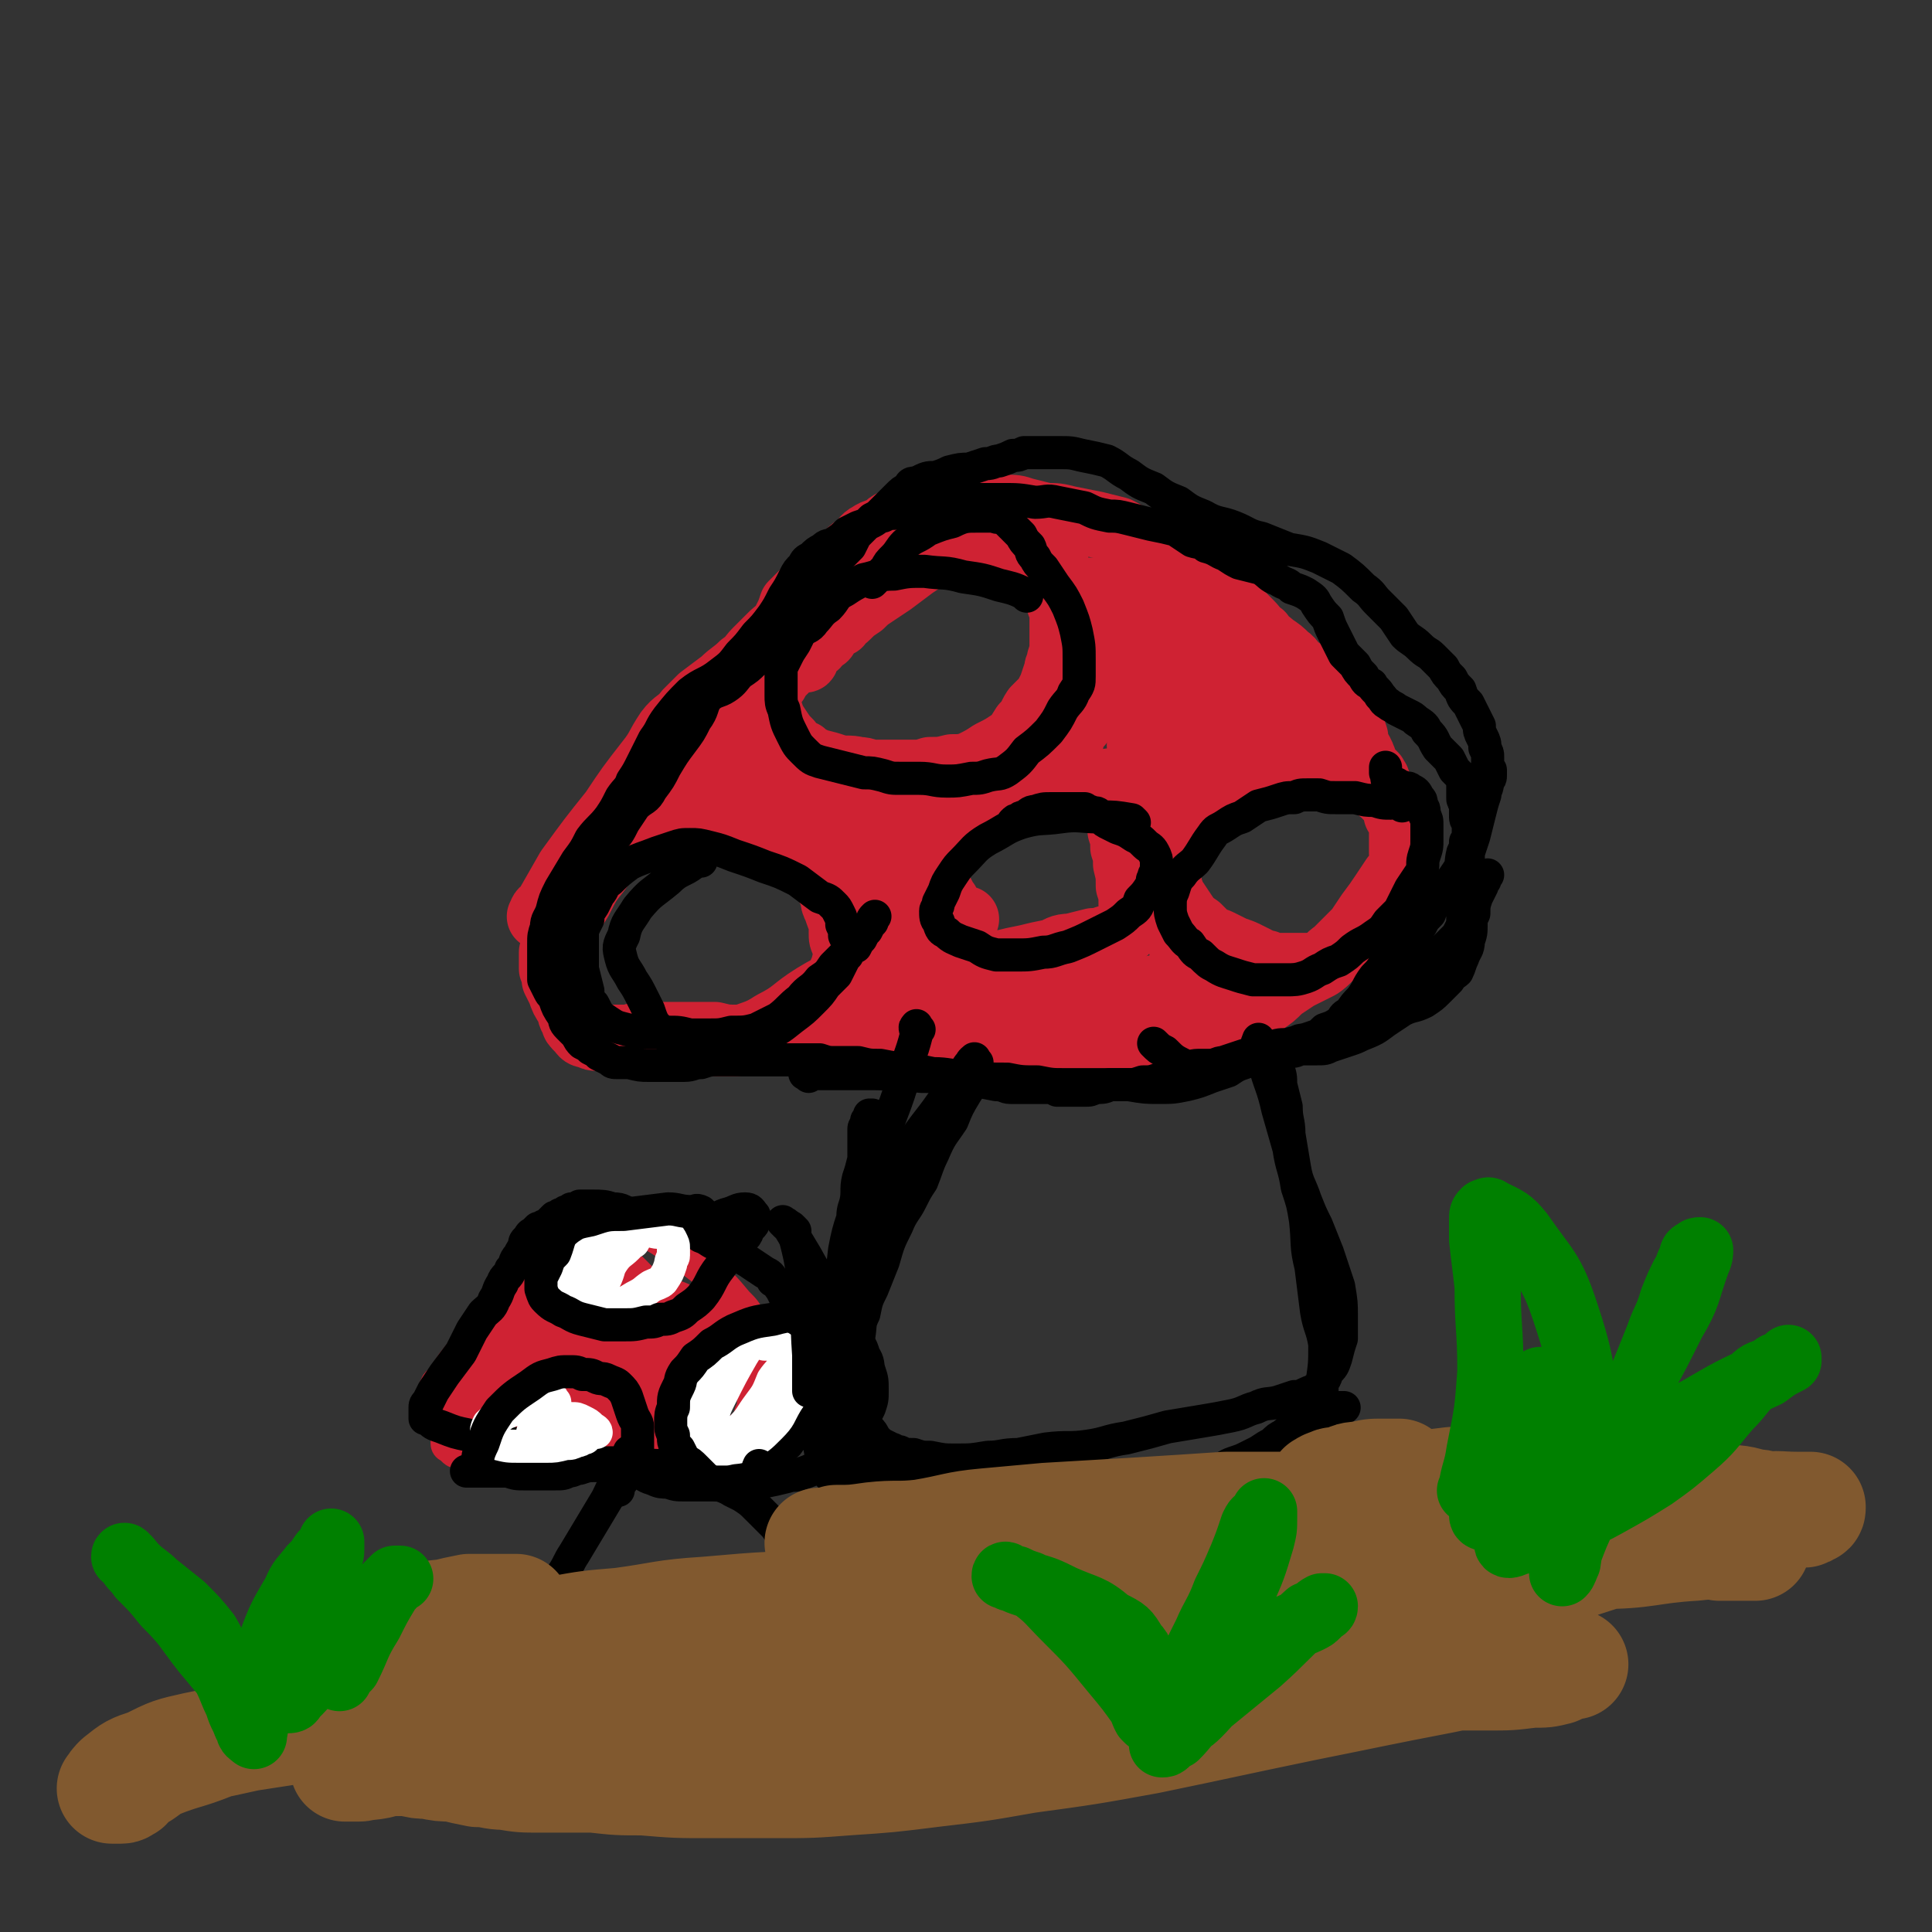
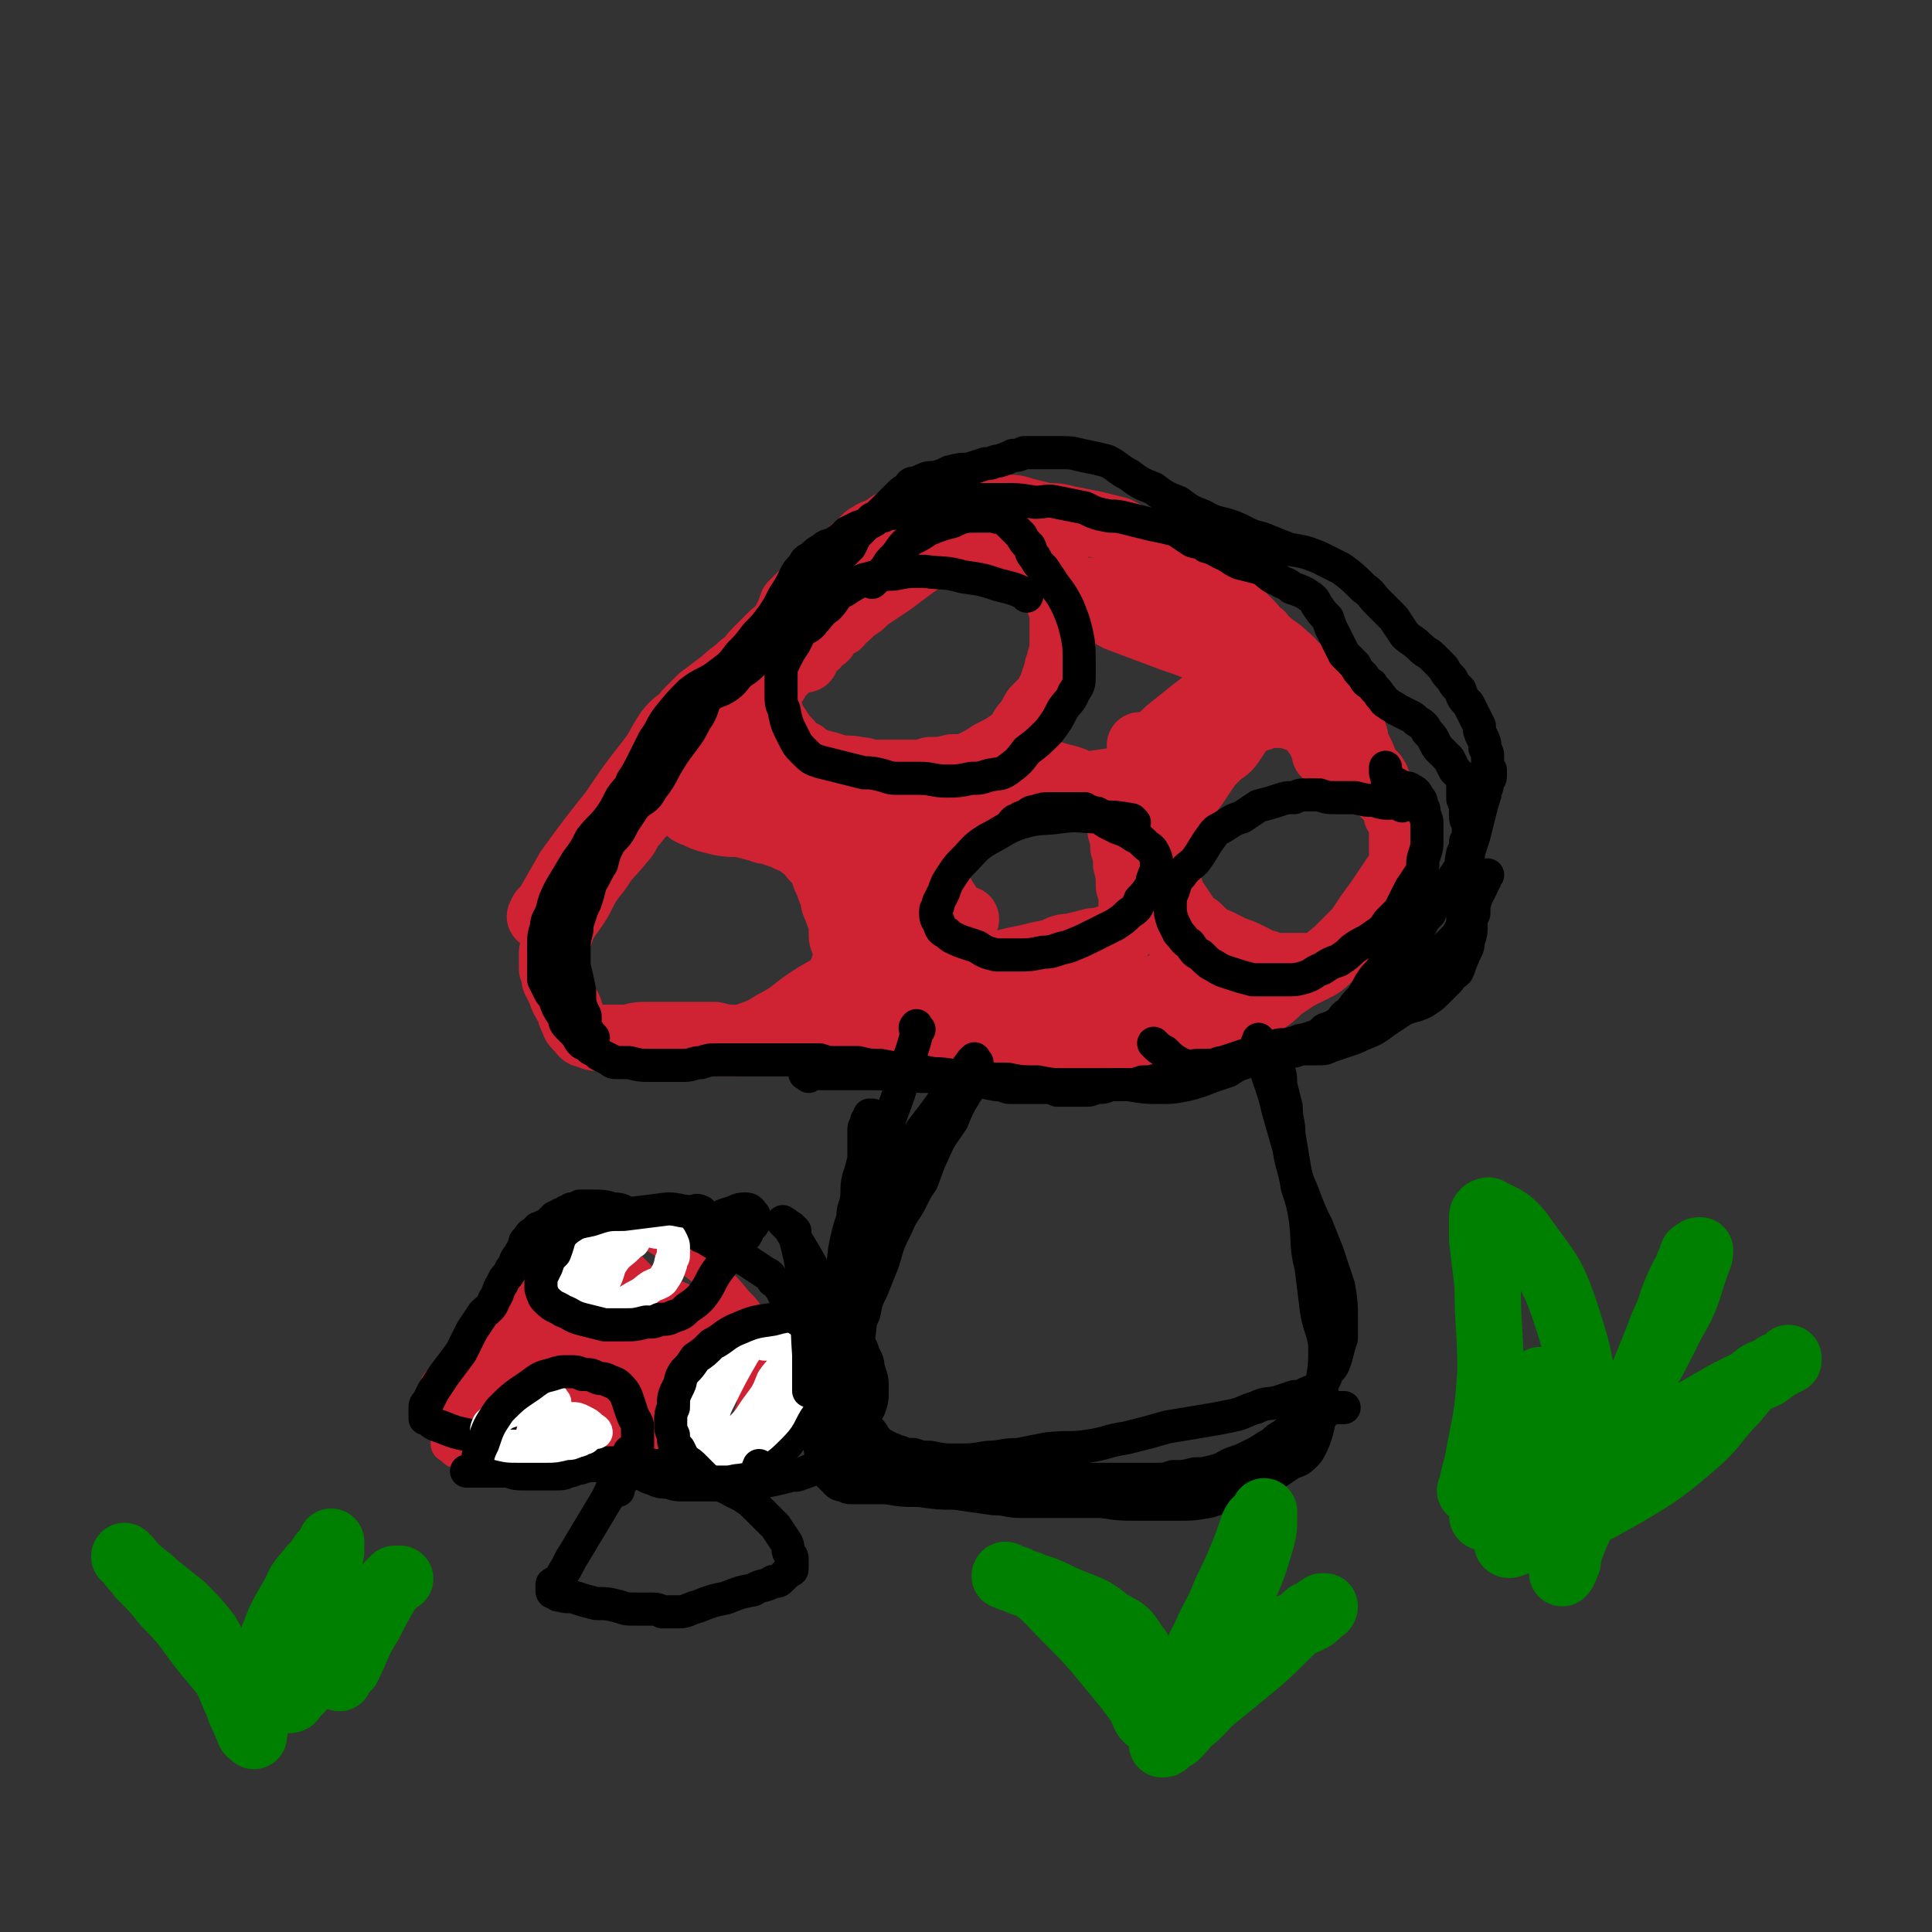
<svg xmlns="http://www.w3.org/2000/svg" viewBox="0 0 700 700" version="1.1">
  <rect x="0" y="0" width="700" height="700" fill="#333333" stroke="none" />
  <g fill="none" stroke="#CF2233" stroke-width="24" stroke-linecap="round" stroke-linejoin="round">
    <path d="M197,333c-1,-1 -2,-1 -1,-1 0,-2 1,-2 2,-3 4,-7 4,-7 8,-14 8,-11 8,-11 16,-21 6,-9 6,-9 13,-18 4,-5 3,-5 7,-11 3,-4 4,-3 7,-7 3,-3 3,-3 5,-5 4,-3 4,-3 8,-6 3,-3 4,-3 7,-6 3,-2 3,-3 5,-5 3,-3 3,-3 5,-5 2,-2 2,-2 4,-3 1,-2 1,-2 2,-4 1,-2 1,-2 2,-5 2,-2 2,-2 4,-4 2,-2 2,-2 4,-4 3,-3 4,-2 7,-5 3,-2 3,-2 5,-5 2,-2 2,-2 4,-3 2,-2 2,-3 4,-4 3,-2 3,-1 5,-2 2,-2 2,-2 4,-3 3,-2 3,-2 6,-3 3,-1 3,-1 5,-2 3,-1 3,-1 6,-2 2,0 2,0 4,-1 3,0 3,0 5,0 3,0 4,0 7,1 3,0 3,1 7,2 4,0 4,0 7,1 4,1 4,1 8,2 4,0 4,0 8,1 5,1 5,1 10,2 4,1 4,1 8,2 4,2 3,2 7,4 4,3 4,3 8,5 4,2 4,2 7,4 4,2 3,2 7,4 3,2 3,2 6,4 4,4 4,4 8,8 3,3 3,3 5,5 2,2 2,3 4,4 2,3 2,2 4,4 3,2 3,2 5,4 3,2 2,3 4,4 3,2 3,2 5,4 2,1 2,1 4,3 1,1 1,1 2,3 1,1 1,1 2,2 2,2 2,2 4,4 1,1 1,1 2,3 1,3 1,3 2,6 0,2 0,2 1,4 0,1 1,1 1,2 1,1 0,1 1,2 0,2 0,2 1,3 1,1 1,1 2,2 0,0 0,0 1,1 0,1 1,1 1,2 0,1 0,1 0,2 0,1 1,1 2,2 1,1 1,1 2,2 0,0 0,0 0,0 1,1 1,1 2,2 0,1 1,1 1,2 0,1 0,1 0,2 1,1 1,1 2,2 0,1 0,2 0,3 0,1 0,1 0,2 0,1 0,1 0,2 0,2 0,2 0,3 0,1 0,1 0,2 0,0 0,0 1,1 0,1 0,1 0,2 0,0 0,0 0,0 -1,2 0,2 -1,3 -2,2 -2,2 -3,3 -2,3 -2,3 -4,6 -2,3 -2,3 -5,7 -2,3 -2,3 -4,6 -2,2 -2,2 -4,4 -2,2 -2,2 -4,4 -3,2 -3,3 -6,5 -4,2 -4,2 -8,4 -3,2 -3,2 -6,4 -3,3 -3,3 -6,5 -3,2 -3,2 -7,4 -3,2 -3,2 -6,4 -5,2 -5,1 -10,3 -5,1 -5,1 -11,2 -3,0 -3,1 -7,1 -5,0 -5,0 -10,0 -7,0 -7,0 -14,0 -6,0 -6,0 -12,-1 -5,0 -5,-1 -10,-1 -7,0 -7,1 -14,1 -6,0 -6,-1 -12,-1 -3,0 -3,0 -7,0 -4,0 -4,0 -8,0 -5,0 -5,0 -9,1 -5,0 -5,1 -9,1 -4,0 -4,0 -8,0 -3,0 -3,0 -6,0 -3,0 -3,0 -6,0 -4,0 -4,0 -7,0 -4,0 -4,0 -8,0 -5,0 -5,0 -9,-1 -5,0 -5,0 -9,-1 -4,0 -4,0 -7,0 -2,0 -2,0 -5,0 -3,0 -3,0 -6,0 -3,0 -3,0 -6,0 -4,0 -4,0 -7,1 -3,0 -3,0 -6,0 -3,0 -3,0 -5,0 -2,0 -2,0 -4,-1 -2,0 -2,-1 -3,-2 -2,-2 -2,-2 -2,-3 -2,-3 -1,-3 -2,-5 -2,-3 -2,-3 -3,-6 -1,-2 -1,-2 -2,-4 0,-2 0,-2 -1,-4 0,-2 0,-2 0,-3 0,-2 0,-2 0,-3 1,-2 1,-2 2,-4 1,-3 1,-3 2,-6 3,-5 3,-4 6,-9 3,-6 3,-6 7,-11 3,-5 4,-5 8,-10 3,-3 2,-4 5,-7 3,-4 4,-4 7,-8 2,-3 2,-3 4,-6 2,-3 2,-3 4,-6 2,-4 2,-4 4,-7 2,-2 2,-2 4,-4 2,-3 1,-3 3,-6 4,-3 4,-3 8,-6 4,-2 4,-1 7,-3 3,-2 3,-2 5,-4 3,-2 3,-2 5,-5 2,-1 2,-2 4,-3 1,-2 1,-2 3,-4 1,-2 1,-2 3,-3 0,-1 0,-1 1,-2 1,-1 1,-1 2,-1 1,-1 1,-1 2,-2 1,-1 1,-1 2,-2 2,-1 1,-2 3,-2 1,-1 1,-1 2,-2 1,0 1,0 2,-1 1,0 1,0 1,-1 1,0 1,0 1,-1 0,0 0,0 0,0 0,-1 0,-1 0,-1 0,0 -1,0 -1,0 0,0 0,1 0,2 0,0 0,0 -1,0 -1,1 -1,0 -1,1 -1,1 -2,1 -2,2 -2,1 -2,2 -3,3 -2,3 -2,3 -4,5 -2,2 -2,2 -4,4 -2,2 -2,2 -3,4 -2,2 -2,2 -4,4 -2,2 -2,2 -3,4 -2,1 -2,1 -2,3 -1,1 -1,1 -1,3 0,2 0,3 1,5 1,3 1,3 3,6 2,3 2,3 4,5 2,3 2,3 5,4 2,2 3,2 5,3 4,1 4,1 7,2 4,1 4,0 8,1 3,0 3,1 5,1 3,0 3,0 5,0 3,0 3,0 5,0 3,0 3,0 5,0 3,0 3,0 6,-1 4,0 4,0 8,-1 3,0 4,0 7,-1 4,-2 4,-2 7,-4 4,-2 4,-2 7,-4 3,-2 3,-3 5,-6 3,-3 2,-3 4,-6 2,-2 2,-2 4,-4 1,-2 1,-2 2,-4 1,-3 1,-3 2,-6 0,-2 1,-2 1,-4 1,-3 1,-3 1,-6 0,-2 0,-2 0,-3 0,-2 0,-2 0,-3 0,-3 0,-3 0,-5 0,-2 0,-2 -1,-3 0,-2 0,-2 -1,-3 0,-2 0,-2 -1,-4 -1,-2 -1,-2 -2,-3 -1,-2 -1,-2 -2,-3 0,-2 0,-2 -1,-3 0,-1 0,-1 -1,-2 0,0 0,0 0,-1 0,0 0,0 0,-1 0,0 0,0 0,-1 0,0 0,-1 0,0 1,0 2,0 3,1 2,0 1,1 3,2 0,0 1,-1 0,-1 -1,-1 -2,0 -4,-1 -2,0 -2,-1 -4,-1 -3,-1 -3,-1 -6,-2 -3,0 -3,0 -7,0 -2,0 -2,0 -4,0 -3,0 -3,0 -6,1 -4,0 -4,0 -8,2 -3,1 -3,1 -6,2 -3,2 -3,2 -6,4 -4,3 -4,3 -8,6 -3,2 -3,2 -6,4 -3,2 -3,2 -5,4 -3,2 -3,2 -5,4 -2,2 -2,1 -3,3 -2,1 -2,1 -3,2 -1,1 -1,1 -2,2 0,1 0,1 -1,1 0,1 0,0 -1,1 0,0 0,0 -1,1 0,0 0,1 -1,1 0,0 0,0 -1,0 0,0 0,0 0,0 -1,0 -1,0 -1,1 0,0 0,0 -1,1 0,1 0,1 0,1 0,1 0,1 0,1 0,1 0,1 -1,1 0,0 0,0 0,0 " />
    <path d="M248,289c-1,-1 -1,-2 -1,-1 -1,0 0,1 0,3 0,0 0,0 1,1 2,2 1,2 4,3 4,2 5,2 9,3 5,1 5,0 9,1 4,1 4,1 7,2 2,0 2,0 4,1 3,1 3,1 5,2 2,1 2,0 4,2 1,1 1,1 3,2 1,2 1,2 3,4 1,1 1,1 2,3 1,3 1,3 2,5 1,3 1,3 2,5 0,2 0,2 1,4 1,3 1,3 2,5 0,2 0,2 0,4 0,2 0,2 1,4 0,1 1,1 1,3 0,1 0,1 0,2 0,1 0,1 -1,2 0,2 0,2 -1,3 -1,2 0,2 -1,3 -2,2 -2,2 -3,4 -2,2 -2,2 -3,4 -2,2 -2,2 -3,4 -2,1 -2,1 -4,3 -2,1 -2,1 -5,2 -3,1 -3,0 -6,1 -2,1 -2,1 -5,2 -3,1 -3,1 -5,2 -2,0 -2,1 -4,1 -1,0 -1,0 -3,0 0,0 0,0 -1,0 0,0 0,0 -1,0 0,0 -1,0 -1,0 0,0 1,0 1,0 3,-1 3,0 6,-1 6,-3 7,-2 13,-6 8,-4 7,-5 15,-10 5,-3 5,-3 11,-5 5,-3 5,-4 10,-7 4,-2 4,-1 8,-3 2,-2 2,-2 4,-3 3,-2 3,-2 4,-5 2,-1 2,-2 2,-3 0,-2 0,-2 0,-3 0,-3 0,-3 -1,-5 -3,-3 -3,-3 -6,-6 -5,-4 -5,-4 -10,-7 -8,-5 -8,-4 -16,-8 -6,-2 -6,-2 -12,-4 -3,-1 -4,-1 -8,-2 -2,-1 -3,-1 -5,-3 -2,-1 -1,-1 -3,-3 -1,-1 -1,-1 -3,-3 0,0 0,0 -1,-1 0,0 0,0 -1,-1 0,0 0,0 0,0 -1,-1 -1,0 -1,0 2,-1 2,-1 4,-2 4,-1 4,-1 7,-1 5,-1 5,-1 10,-2 4,0 4,0 9,0 4,0 4,0 8,1 3,0 3,1 6,2 3,2 3,2 6,4 3,2 3,2 6,5 3,3 3,4 5,8 3,3 2,3 4,7 2,3 2,3 4,6 2,2 2,2 3,4 1,2 1,2 2,4 0,1 1,1 2,2 0,0 0,0 0,0 0,1 0,2 0,1 -1,-2 -1,-3 -3,-6 -4,-5 -4,-5 -9,-10 -8,-7 -7,-8 -16,-14 -6,-4 -7,-3 -14,-6 -7,-3 -7,-3 -15,-6 -6,-2 -6,-2 -13,-3 -4,0 -4,0 -7,0 -2,0 -2,0 -4,0 -1,0 -1,0 -3,0 0,0 0,0 -1,0 0,0 0,0 -1,0 0,0 0,0 0,0 -1,-1 0,-1 0,-2 0,-1 -1,-1 0,-2 2,-2 2,-2 4,-3 3,-2 3,-2 7,-3 4,-2 4,-1 8,-2 2,0 3,-1 5,0 4,1 4,1 7,3 3,2 3,2 5,4 3,2 3,2 6,4 3,3 3,2 5,5 3,3 3,4 5,8 4,4 4,3 8,8 3,4 3,5 6,9 2,4 3,4 5,7 3,3 2,4 4,7 2,2 2,2 4,4 2,3 2,3 5,4 2,1 2,1 4,2 1,0 1,1 2,1 1,0 1,0 2,0 0,0 0,0 0,0 1,-2 0,-2 1,-4 0,0 0,0 0,0 " />
    <path d="M414,283c-1,-1 -1,-1 -1,-1 -1,-1 -2,0 -3,0 -7,1 -7,1 -14,2 -10,2 -10,2 -21,4 -8,2 -8,2 -16,5 -6,3 -6,3 -12,7 -4,3 -4,3 -8,7 -3,4 -3,4 -6,9 -2,3 -2,3 -3,7 -1,3 -1,4 -1,7 0,3 0,3 0,5 0,3 0,3 2,5 1,3 1,3 4,5 2,2 3,2 5,3 3,1 3,0 6,1 4,1 4,1 8,1 4,0 4,-1 9,-1 4,-1 4,-1 9,-2 4,-1 4,-1 9,-2 3,-1 3,-2 7,-2 4,-1 4,-1 8,-2 2,0 2,0 5,-1 1,0 1,0 3,-1 1,0 1,0 2,-1 1,0 1,0 2,-1 1,-2 0,-2 1,-3 1,-1 1,-1 1,-2 0,-2 0,-2 0,-4 0,-4 0,-4 -1,-7 0,-4 0,-4 -1,-8 0,-3 0,-3 -1,-6 0,-3 0,-3 -1,-6 0,-2 0,-3 -1,-5 -2,-3 -3,-3 -5,-5 -2,-2 -1,-2 -3,-4 -2,-1 -2,-1 -4,-2 -3,-2 -3,-2 -6,-3 -4,-1 -4,-1 -7,-2 -3,0 -3,0 -6,0 -5,0 -5,0 -9,1 -4,1 -4,1 -8,2 -5,2 -5,2 -10,4 -4,1 -4,1 -8,4 -3,3 -3,3 -6,6 -3,5 -3,5 -5,10 -2,5 -2,5 -4,10 -1,3 -1,3 -2,6 -1,5 -2,4 -3,9 -1,2 -1,2 -1,5 0,2 0,2 0,3 0,2 0,2 0,3 0,0 0,1 1,1 0,0 0,0 1,-1 0,0 0,0 1,0 0,0 0,0 0,0 " />
-     <path d="M421,224c-1,-1 -2,-2 -1,-1 0,1 1,1 2,3 4,7 3,7 7,13 7,10 8,9 15,19 4,6 4,6 8,12 3,3 3,3 5,5 1,2 2,2 3,3 1,1 1,1 2,2 0,0 -1,0 -1,0 -1,0 -1,0 -2,0 -1,-1 -1,-1 -3,-2 -2,-1 -3,-1 -5,-3 -3,-3 -2,-4 -6,-8 -3,-3 -4,-2 -8,-5 -4,-4 -4,-4 -8,-7 -3,-3 -4,-2 -7,-4 -3,-3 -3,-3 -6,-5 -4,-2 -4,-2 -7,-4 -3,-2 -3,-2 -6,-4 -2,-1 -2,-1 -3,-2 -2,-1 -2,-2 -3,-3 0,0 0,0 -1,-1 0,0 0,-1 0,-1 0,0 0,0 1,0 2,0 2,0 3,1 4,1 4,0 7,2 4,1 4,2 7,4 3,2 3,2 6,4 2,2 3,2 4,4 3,2 3,2 4,5 2,3 3,3 4,6 1,5 0,6 2,11 1,4 1,4 2,8 1,3 1,3 2,6 1,3 1,3 1,5 0,2 0,2 0,3 0,1 0,1 0,2 0,1 0,1 0,2 0,0 0,0 -1,0 0,0 0,0 -1,0 -1,-1 -1,-1 -2,-2 -2,-1 -2,-1 -4,-3 -4,-4 -4,-4 -7,-8 -5,-7 -4,-8 -8,-15 -2,-5 -2,-5 -5,-10 -2,-4 -2,-4 -4,-7 -3,-4 -3,-3 -6,-7 -2,-2 -2,-2 -4,-4 -2,-1 -2,-1 -3,-3 0,0 0,0 -1,-1 0,0 0,0 -1,-1 0,0 -1,0 -1,-1 0,0 0,0 0,-1 0,0 0,-1 0,0 -1,0 -1,0 -2,1 -1,1 0,2 -1,3 0,3 0,4 0,7 0,4 0,4 -1,8 0,4 0,4 0,7 0,2 0,2 1,4 0,2 0,2 0,4 0,1 0,1 0,3 0,0 0,1 0,0 0,-1 0,-1 1,-3 1,-2 2,-2 3,-4 3,-4 3,-4 6,-7 3,-4 3,-3 5,-7 2,-2 2,-2 3,-4 0,-2 0,-2 0,-4 0,-3 0,-3 0,-6 0,-2 0,-3 -1,-5 -1,-3 -1,-3 -4,-6 -1,-1 -1,-1 -3,-3 -1,0 -1,0 -3,-1 0,0 0,0 -1,0 0,0 -1,0 -1,0 0,0 0,0 0,1 0,1 0,1 1,2 2,4 2,4 4,7 3,5 3,5 7,9 2,4 3,3 5,6 2,2 2,2 4,4 1,2 2,2 3,4 1,1 1,2 2,3 1,1 1,1 2,2 1,0 1,1 2,1 1,0 1,0 2,0 1,0 1,0 2,0 0,0 0,0 0,0 " />
    <path d="M416,273c-1,-1 -2,-1 -1,-1 0,-1 1,-1 2,-1 3,-3 3,-3 6,-6 5,-4 5,-4 10,-8 4,-3 4,-3 7,-6 2,-2 2,-2 3,-5 0,-2 0,-2 0,-3 0,-2 0,-2 -1,-3 0,-3 0,-3 -1,-5 -2,-2 -2,-2 -4,-5 -1,-1 -1,-1 -3,-3 -1,-1 -1,-1 -3,-3 -1,-1 -1,-1 -2,-1 -2,-1 -2,-2 -4,-2 -2,-1 -2,-1 -5,-2 -2,0 -2,-1 -5,-1 -3,-1 -3,-1 -5,-2 -3,-1 -3,-1 -6,-1 -3,-1 -3,-1 -6,-1 -2,0 -2,0 -3,0 -2,0 -2,0 -3,0 0,0 0,0 -1,0 0,0 0,0 -1,0 0,0 -1,0 -1,0 0,0 0,1 1,1 2,1 2,1 4,2 6,3 5,4 11,7 8,3 8,3 16,6 5,2 6,2 11,4 6,2 6,2 12,4 5,2 5,2 10,4 4,2 4,2 8,4 3,2 3,3 5,5 2,2 3,2 4,4 2,3 2,3 4,6 1,2 1,2 2,4 1,2 1,2 2,4 0,1 0,1 1,3 0,0 0,1 0,1 0,-1 0,-2 0,-3 0,-1 0,-1 -1,-2 -1,-1 -1,-1 -2,-2 -1,-1 -1,-2 -2,-3 -1,-1 -1,-2 -3,-2 -3,-1 -3,-1 -6,-2 -2,0 -2,0 -5,0 -2,0 -2,0 -4,1 -3,1 -3,0 -6,2 -2,3 -2,3 -4,6 -2,3 -2,3 -5,5 -2,2 -2,2 -4,4 -2,3 -2,3 -4,6 -2,3 -2,3 -4,5 -1,3 -1,3 -2,5 -2,3 -2,3 -4,6 -1,3 -2,3 -2,5 -1,4 -2,4 -2,8 0,4 0,4 2,7 1,3 2,3 3,6 2,3 2,3 4,6 2,3 2,3 5,5 2,2 2,2 4,4 3,1 3,1 5,2 2,1 2,1 4,2 3,1 3,1 5,2 2,1 2,1 4,2 1,1 1,1 3,1 1,1 1,1 3,1 1,0 1,0 3,0 1,0 1,0 2,0 1,0 1,0 2,0 1,0 1,0 2,0 1,0 1,0 2,0 0,0 0,0 0,0 1,0 1,0 1,0 0,0 -1,1 -2,1 -1,0 -1,0 -2,1 -1,0 -1,1 -2,1 -2,1 -2,0 -4,1 -3,1 -3,1 -5,2 -2,1 -2,1 -3,2 -2,1 -2,0 -4,1 -3,1 -3,2 -5,3 -1,1 -1,2 -2,3 -2,1 -2,1 -4,1 -2,0 -2,0 -4,0 -3,0 -3,0 -6,0 -4,0 -4,0 -7,1 -3,0 -3,1 -6,2 -3,1 -3,1 -6,2 -3,1 -3,0 -6,1 -3,1 -3,1 -6,1 -3,1 -3,1 -6,1 -4,1 -4,0 -7,1 -4,1 -4,1 -8,2 -4,0 -4,0 -8,0 -5,0 -5,0 -9,0 -6,0 -6,0 -12,-1 -7,0 -7,0 -14,-1 -7,0 -7,0 -14,-1 -6,0 -6,-1 -12,-1 -4,0 -4,1 -9,1 -3,0 -3,0 -6,0 -2,0 -2,0 -3,0 -2,0 -2,0 -3,0 0,0 0,0 -1,0 0,0 0,0 -1,0 0,0 -1,0 0,0 0,0 1,0 2,0 3,0 3,0 6,1 6,0 6,1 12,1 8,0 8,0 16,0 10,0 10,0 19,-1 8,-1 8,-1 15,-2 6,-1 6,-1 12,-2 6,0 6,0 11,-1 6,0 6,0 11,1 4,0 4,1 8,1 3,0 3,0 5,0 2,0 2,0 4,1 2,0 2,0 4,1 2,1 2,1 4,2 1,0 1,0 2,0 0,0 0,0 0,0 1,0 1,0 2,0 2,0 2,0 3,0 1,0 1,0 1,0 1,0 1,0 1,0 1,0 1,0 1,0 1,0 1,0 1,0 1,0 1,0 2,0 1,0 1,0 2,-1 1,0 1,-1 2,-1 2,-1 2,-1 4,-2 1,-1 1,-1 2,-2 0,0 0,0 1,-1 1,0 1,0 1,-1 0,0 0,0 0,0 0,-1 0,-1 -1,-1 -2,0 -2,0 -4,0 -4,0 -4,0 -9,1 -6,1 -6,1 -12,2 -6,1 -6,1 -11,2 -6,1 -6,1 -11,2 -5,1 -5,1 -10,2 -6,1 -6,1 -11,2 -6,1 -6,1 -11,1 -7,0 -7,0 -14,0 -7,0 -7,0 -14,0 -5,0 -5,0 -10,1 -4,0 -4,0 -7,0 -2,0 -2,0 -4,0 -1,0 -1,0 -3,0 0,0 0,0 -1,0 0,0 0,-1 0,-1 1,-1 2,0 3,-1 9,-1 9,-2 17,-3 14,-2 14,-2 27,-4 13,-2 13,-2 25,-4 9,-1 9,-1 17,-2 6,0 6,0 12,1 5,0 5,1 10,1 3,0 3,0 7,0 2,0 2,0 4,1 1,0 1,0 3,0 1,0 1,0 2,0 0,0 0,0 0,0 1,0 2,0 1,0 -1,0 -2,0 -5,1 -5,1 -5,1 -11,2 -7,2 -7,2 -14,3 -5,0 -5,0 -9,1 -5,1 -5,1 -10,2 -4,0 -4,0 -9,0 -4,0 -4,0 -8,0 -6,0 -6,-1 -12,-1 -6,0 -6,0 -12,1 -4,0 -4,0 -8,0 -3,0 -3,0 -6,1 -2,0 -2,0 -4,0 -2,0 -2,0 -4,0 -2,0 -2,0 -3,1 -2,0 -2,1 -3,1 -1,0 -2,0 -3,0 0,0 0,0 -1,0 0,0 0,0 -1,0 0,0 0,0 -1,0 0,0 -1,0 0,0 2,0 2,0 5,0 9,0 9,0 17,-1 13,-1 13,0 25,-2 8,-1 8,-2 15,-3 6,-1 6,-1 11,-2 5,-1 5,-1 10,-2 2,-1 2,-1 5,-2 1,0 1,0 2,0 1,0 2,0 2,0 -2,0 -3,0 -6,1 -5,1 -5,1 -11,2 -6,1 -6,1 -13,1 -11,1 -11,1 -23,1 -8,0 -8,-1 -17,-1 -5,0 -5,0 -10,1 -4,0 -4,0 -8,0 -2,0 -2,0 -4,1 -2,0 -2,1 -4,1 -1,0 -1,0 -3,0 0,0 0,0 -1,0 0,0 -1,0 -1,0 0,0 1,0 1,0 1,0 1,-1 2,-1 6,0 6,0 11,-1 6,0 6,0 13,-1 6,0 6,0 12,-1 5,0 5,0 10,1 5,0 5,0 10,0 4,0 4,0 8,-1 3,0 3,0 6,0 3,0 3,0 6,0 2,0 2,0 4,-1 1,-1 1,-1 2,-2 1,0 0,0 1,-1 0,0 0,0 0,0 " />
    <path d="M315,359c-1,-1 -2,-2 -1,-1 0,0 1,0 2,1 5,2 5,2 11,4 9,3 9,3 18,4 7,1 8,2 15,0 7,-1 8,-1 13,-4 5,-4 4,-6 8,-11 2,-2 1,-2 3,-4 0,0 0,0 0,0 " />
    <path d="M414,271c-1,-1 -1,-1 -1,-1 " />
    <path d="M423,315c-1,-1 -2,-2 -1,-1 0,0 0,1 1,3 1,6 1,6 2,12 2,9 2,9 4,18 2,6 2,6 3,11 0,3 1,3 1,5 0,2 0,2 0,3 0,0 0,0 1,0 0,0 1,0 1,-1 1,0 0,0 1,-1 0,0 0,0 0,0 " />
    <path d="M442,352c-1,-1 -1,-2 -1,-1 -7,1 -7,3 -15,5 -11,3 -11,3 -22,5 -8,2 -8,2 -16,4 -4,2 -4,2 -8,4 -2,0 -2,1 -3,1 -1,0 -1,0 -2,0 0,0 -1,0 -1,0 0,0 0,0 1,-1 1,-1 1,-1 2,-2 0,0 0,0 0,0 " />
  </g>
  <g fill="none" stroke="#000000" stroke-width="12" stroke-linecap="round" stroke-linejoin="round">
    <path d="M215,376c-1,-1 -1,-1 -1,-1 -2,-3 -2,-3 -2,-7 -2,-4 -2,-4 -2,-9 -1,-5 -1,-5 -2,-9 0,-3 0,-3 0,-6 0,-3 0,-3 1,-7 0,-2 0,-2 1,-5 1,-3 1,-3 2,-5 1,-3 1,-3 2,-7 2,-3 2,-4 4,-7 1,-4 1,-4 3,-8 3,-3 3,-3 5,-7 2,-3 2,-3 4,-6 3,-3 4,-2 6,-6 3,-4 3,-4 5,-8 3,-5 3,-5 6,-9 3,-4 3,-4 5,-8 3,-4 2,-5 4,-8 3,-3 4,-2 7,-4 3,-2 3,-3 5,-5 3,-2 3,-2 5,-4 3,-2 3,-2 5,-5 3,-2 3,-2 5,-5 2,-2 2,-2 4,-4 2,-3 1,-3 3,-6 2,-2 2,-2 4,-4 1,-2 1,-2 3,-4 1,-2 0,-2 2,-4 1,-2 2,-2 3,-4 2,-2 2,-2 4,-4 1,-1 1,-1 2,-2 1,-2 1,-2 2,-4 1,-1 1,-1 2,-2 1,-1 1,-1 2,-2 1,-1 1,-1 2,-2 2,-1 2,-1 3,-2 1,-1 1,-1 2,-2 2,-2 2,-2 4,-4 2,-2 2,-2 4,-3 1,-2 1,-2 3,-2 4,-2 4,-2 7,-2 3,-1 3,-1 5,-2 4,-1 4,-1 7,-1 3,-1 3,-1 6,-2 3,0 3,-1 5,-1 3,-1 3,-1 5,-2 2,0 2,0 4,-1 4,0 4,0 7,0 3,0 3,0 6,0 4,0 4,0 8,1 5,1 5,1 9,2 4,2 4,3 8,5 4,3 4,3 9,5 4,3 4,3 9,5 4,3 4,3 9,5 5,3 6,2 11,4 5,2 5,3 10,4 5,2 5,2 10,4 6,1 6,1 11,3 4,2 4,2 8,4 4,3 4,3 8,7 3,2 3,3 5,5 3,3 3,3 6,6 2,3 2,3 4,6 2,2 3,2 5,4 3,3 3,2 5,4 2,2 2,2 4,4 1,2 1,2 3,4 1,2 1,2 3,4 1,3 1,3 3,5 1,2 1,2 2,4 1,2 1,2 2,4 0,2 0,2 1,4 1,2 1,2 1,4 1,2 1,2 1,3 0,2 0,2 0,3 0,1 0,1 0,2 0,0 1,0 1,0 0,1 0,1 0,2 0,1 0,1 -1,2 0,3 -1,3 -1,5 -1,3 -1,3 -2,7 -1,4 -1,4 -2,8 -1,3 -1,3 -2,6 0,2 0,2 0,3 0,2 0,2 0,4 0,2 0,2 0,4 0,3 0,3 -1,6 0,3 0,3 -1,6 0,3 0,3 -1,5 -1,2 -1,2 -2,3 -1,1 -1,1 -2,2 -2,2 -2,2 -5,4 -2,3 -2,3 -5,5 -4,3 -4,2 -8,5 -4,4 -3,4 -7,8 -5,3 -5,3 -9,6 -4,2 -4,2 -9,4 -5,2 -5,2 -11,3 -5,2 -5,2 -10,4 -5,2 -5,2 -10,4 -3,1 -3,1 -6,3 -3,1 -3,1 -6,2 -5,2 -5,2 -9,3 -5,1 -5,1 -10,1 -5,0 -5,0 -11,-1 -5,0 -5,0 -11,0 -6,0 -6,0 -12,0 -5,0 -5,0 -10,-1 -6,0 -6,0 -11,-1 -7,0 -7,0 -14,-1 -7,0 -7,-1 -13,-1 -5,-1 -5,-1 -9,-2 -5,0 -5,0 -10,-1 -4,0 -4,0 -8,-1 -4,0 -4,0 -8,0 -3,0 -3,0 -6,-1 -3,0 -3,0 -7,0 -3,0 -3,0 -7,0 -3,0 -3,0 -7,0 -2,0 -2,0 -5,0 -3,0 -3,0 -6,0 -2,0 -2,0 -5,0 -3,0 -3,0 -6,1 -3,0 -3,1 -6,1 -3,0 -3,0 -7,0 -3,0 -3,0 -6,0 -3,0 -3,0 -7,-1 -2,0 -2,0 -4,0 -2,0 -2,0 -3,-1 -2,-1 -2,-1 -4,-2 -1,-1 -1,-1 -3,-2 -1,-1 -1,-1 -3,-2 -1,-1 -1,-1 -2,-3 -2,-2 -2,-2 -3,-3 -2,-2 -1,-2 -2,-4 -2,-3 -2,-3 -3,-6 -1,-2 -1,-1 -2,-3 -1,-2 -1,-2 -2,-4 0,-2 0,-2 0,-4 0,-2 0,-2 0,-4 0,-2 0,-2 0,-5 0,-3 0,-3 1,-6 0,-3 1,-3 2,-6 1,-4 1,-4 3,-8 3,-5 3,-5 6,-10 3,-4 3,-4 5,-8 3,-4 4,-4 7,-8 2,-3 2,-3 4,-7 2,-3 3,-3 4,-6 2,-3 2,-3 4,-7 2,-4 2,-4 4,-8 3,-4 2,-4 5,-8 4,-5 4,-5 8,-9 5,-4 6,-3 11,-7 4,-3 4,-3 7,-7 3,-3 3,-3 6,-7 3,-3 3,-3 6,-7 2,-3 2,-3 4,-7 2,-3 2,-3 4,-7 1,-2 1,-2 3,-4 1,-2 1,-2 3,-3 2,-2 2,-2 4,-3 2,-2 2,-1 4,-2 3,-2 3,-2 5,-4 2,-1 2,-1 4,-2 3,-1 3,-1 5,-2 2,-1 2,-2 4,-2 2,-1 2,-1 4,-1 3,-1 3,-1 5,-1 2,-1 2,-1 4,-2 3,0 3,0 5,-1 2,0 2,0 4,0 2,0 2,0 3,-1 2,0 2,0 4,0 4,0 4,0 7,0 3,0 3,0 7,0 6,0 6,0 12,1 4,0 4,-1 8,0 5,1 5,1 10,2 4,2 4,2 9,3 3,0 3,0 7,1 4,1 4,1 8,2 5,1 5,1 9,2 3,2 3,2 6,4 3,1 3,0 5,2 4,1 4,2 7,3 3,2 3,2 5,3 4,1 4,1 8,2 3,2 3,3 6,4 3,2 3,1 5,3 3,1 3,1 5,2 3,2 3,2 4,4 2,3 2,3 4,5 1,3 1,3 2,5 1,2 1,2 2,4 1,2 1,2 2,4 2,2 2,2 4,4 1,2 1,2 3,4 1,2 1,2 3,3 1,2 2,2 3,4 2,2 1,2 3,3 1,1 2,1 3,2 2,1 2,1 4,2 2,1 2,1 3,2 3,2 3,2 4,4 3,3 2,3 4,6 2,2 2,2 4,4 1,2 1,2 2,4 1,1 1,1 2,2 0,1 1,1 1,2 0,1 0,1 0,2 0,1 0,1 0,2 0,1 0,1 0,2 0,1 0,1 1,2 0,2 0,2 0,4 0,2 0,2 1,3 0,2 0,2 0,4 0,2 0,2 -1,3 0,2 0,2 -1,4 -1,4 0,4 -2,7 -2,3 -2,3 -4,5 -2,2 -2,2 -3,4 -2,3 -2,3 -3,6 -2,2 -2,2 -3,4 -2,2 -2,2 -3,4 -1,1 -1,1 -2,2 -2,2 -2,1 -4,3 -2,3 -2,3 -4,5 -2,3 -2,3 -4,5 -3,4 -2,4 -5,8 -2,2 -2,2 -4,5 -2,1 -2,1 -3,3 -3,2 -3,2 -6,3 -2,2 -2,2 -5,3 -3,1 -3,1 -7,2 -3,1 -3,0 -6,1 -3,1 -3,1 -6,2 -4,1 -4,1 -7,2 -3,1 -3,1 -6,2 -2,0 -2,1 -5,1 -2,0 -2,0 -4,0 -2,0 -3,1 -5,0 -4,-2 -4,-2 -7,-5 -2,-1 -2,-1 -4,-3 0,0 0,0 0,0 " />
    <path d="M508,292c-1,-1 -1,-1 -1,-1 -2,-1 -2,0 -3,0 -3,0 -3,0 -6,-1 -3,0 -3,0 -7,-1 -4,0 -4,0 -7,0 -3,0 -3,0 -6,-1 -2,0 -2,0 -4,0 -3,0 -3,0 -5,1 -3,0 -3,0 -6,1 -3,1 -3,1 -7,2 -3,2 -3,2 -6,4 -3,1 -3,1 -6,3 -3,2 -3,1 -5,4 -3,4 -3,5 -6,9 -2,2 -3,2 -5,5 -2,2 -2,3 -3,6 -1,2 -1,3 -1,5 0,3 0,3 1,6 1,2 1,2 2,4 2,2 2,3 4,4 2,3 2,3 4,4 3,3 3,3 5,4 3,2 4,2 7,3 3,1 3,1 7,2 3,0 3,0 6,0 3,0 3,0 6,0 3,0 4,0 7,-1 3,-1 3,-2 6,-3 3,-2 3,-2 6,-3 3,-2 3,-2 5,-4 4,-3 4,-2 8,-5 3,-2 3,-2 5,-5 2,-2 2,-2 4,-4 2,-4 2,-4 4,-8 2,-3 2,-3 4,-6 1,-3 0,-3 1,-6 1,-3 1,-3 1,-6 0,-2 0,-2 0,-5 0,-2 0,-2 -1,-4 0,-2 0,-2 -1,-3 0,-2 0,-2 -1,-3 -1,-2 -1,-2 -3,-3 -1,-1 -1,0 -3,-1 -1,0 -1,0 -2,-1 -2,0 -2,0 -3,-1 -1,-1 0,-1 -1,-3 0,-1 0,-1 0,-2 0,0 0,0 0,0 " />
    <path d="M411,298c-1,-1 -1,-1 -1,-1 -6,-1 -6,-1 -11,-1 -8,0 -8,-1 -15,0 -7,1 -7,0 -14,2 -6,2 -6,3 -12,6 -5,3 -5,4 -9,8 -2,2 -2,2 -4,5 -2,3 -2,3 -3,6 -1,2 -1,2 -2,4 0,2 -1,2 -1,3 0,2 0,3 1,4 1,3 1,3 3,4 2,2 3,2 5,3 3,1 3,1 6,2 3,2 3,2 7,3 3,0 3,0 7,0 5,0 5,0 10,-1 4,0 4,-1 9,-2 5,-2 5,-2 9,-4 4,-2 4,-2 8,-4 3,-2 3,-2 5,-4 3,-2 3,-2 4,-5 2,-2 2,-2 4,-5 1,-2 0,-2 1,-3 0,-2 1,-1 1,-3 0,-1 0,-1 0,-2 0,-2 0,-2 -1,-4 -1,-2 -2,-2 -3,-3 -2,-2 -2,-2 -4,-3 -3,-2 -3,-2 -6,-3 -2,-1 -2,-1 -4,-2 -2,-1 -1,-2 -3,-3 -1,-1 -1,0 -3,-1 -1,0 -1,0 -2,-1 -3,0 -3,0 -6,0 -3,0 -3,0 -6,0 -3,0 -3,0 -6,1 -2,0 -2,1 -4,2 -1,0 -1,0 -2,1 -1,0 -1,0 -2,1 0,0 0,0 0,0 " />
    <path d="M372,216c-1,-1 -1,-1 -1,-1 -4,-2 -5,-2 -9,-3 -6,-2 -6,-2 -13,-3 -7,-2 -7,-1 -14,-2 -6,0 -6,0 -11,1 -6,0 -6,1 -11,2 -4,2 -4,2 -7,4 -4,2 -3,3 -6,6 -3,2 -3,3 -5,5 -2,3 -3,2 -5,4 -1,2 -1,2 -2,4 -2,3 -2,3 -3,5 -1,2 -1,2 -2,4 0,3 0,3 0,5 0,2 0,2 0,5 0,2 0,3 1,5 1,5 1,5 3,9 2,4 2,4 4,6 3,3 3,3 6,4 4,1 4,1 8,2 4,1 4,1 8,2 3,0 3,0 7,1 3,1 3,1 6,1 3,0 3,0 7,0 5,0 5,1 10,1 4,0 4,0 9,-1 3,0 3,0 6,-1 4,-1 4,0 7,-2 4,-3 4,-3 7,-7 4,-3 4,-3 8,-7 3,-4 3,-4 5,-8 2,-3 3,-3 4,-6 2,-3 2,-3 2,-6 0,-3 0,-3 0,-6 0,-5 0,-5 -1,-10 -1,-4 -1,-4 -3,-9 -2,-4 -2,-4 -5,-8 -2,-3 -2,-3 -4,-6 -2,-2 -2,-2 -3,-4 -2,-2 -1,-2 -2,-4 -2,-2 -2,-2 -3,-4 -2,-2 -2,-2 -3,-3 -2,-2 -2,-2 -3,-3 -2,-1 -2,0 -4,-1 -3,0 -3,0 -6,0 -4,0 -5,0 -9,2 -4,1 -4,1 -9,3 -4,3 -4,2 -8,5 -2,2 -2,3 -4,5 -2,2 -2,2 -3,4 -2,2 -2,2 -3,3 -1,1 -1,1 -2,2 0,0 0,0 0,0 " />
-     <path d="M254,312c-1,-1 -1,-2 -1,-1 -1,0 -1,1 -2,2 -4,3 -5,2 -9,6 -6,5 -6,4 -11,10 -3,5 -4,5 -5,10 -2,4 -2,4 -1,8 1,4 2,4 4,8 2,3 2,3 4,7 1,2 1,2 2,4 1,3 1,3 2,5 2,2 2,2 4,4 2,1 2,1 4,2 3,1 3,1 5,2 3,0 3,0 6,0 5,0 6,0 11,-1 5,-1 5,-1 10,-3 5,-2 5,-2 10,-6 4,-3 4,-3 7,-6 3,-3 3,-3 5,-6 2,-2 2,-2 4,-4 1,-2 1,-2 2,-4 1,-2 1,-2 2,-3 0,-2 0,-2 0,-3 0,-2 0,-2 -1,-4 0,-2 0,-2 -1,-4 0,-2 0,-2 -1,-4 -1,-2 -1,-2 -2,-3 -2,-2 -2,-2 -5,-3 -4,-3 -4,-3 -8,-6 -6,-3 -6,-3 -12,-5 -5,-2 -5,-2 -11,-4 -5,-2 -5,-2 -9,-3 -4,-1 -4,-1 -7,-1 -3,0 -3,0 -6,1 -3,1 -3,1 -6,2 -5,2 -6,2 -10,4 -4,3 -4,3 -7,6 -3,2 -2,3 -4,5 -1,2 -1,2 -2,4 -2,3 -2,3 -2,5 -1,2 -1,2 -2,4 0,3 0,3 0,5 0,2 0,2 0,4 0,3 0,3 0,5 1,4 1,4 2,8 0,3 0,3 2,5 2,4 2,4 5,6 3,2 3,2 7,3 4,1 4,1 8,1 3,0 3,0 7,0 4,0 4,0 8,1 3,0 3,0 7,0 4,0 4,0 8,-1 5,0 5,0 9,-1 4,-2 4,-2 8,-4 4,-3 4,-4 8,-7 3,-4 4,-3 7,-7 3,-2 3,-2 5,-5 2,-2 2,-2 4,-4 2,-2 2,-2 4,-3 1,-2 1,-2 2,-3 1,-2 1,-2 2,-3 1,-2 1,-2 2,-3 0,-1 0,-1 1,-2 0,0 0,0 0,0 " />
    <path d="M293,390c-1,-1 -2,-1 -1,-1 1,-1 2,0 4,0 7,0 7,0 15,0 11,0 11,0 23,1 8,0 8,0 16,1 6,1 6,1 11,2 3,0 3,1 5,1 3,0 3,0 5,0 4,0 4,0 7,0 3,0 3,0 5,1 2,0 2,0 4,0 1,0 1,0 3,0 2,0 2,0 3,0 2,0 2,0 4,-1 3,0 3,0 5,-1 3,0 3,0 6,0 3,0 3,0 6,-1 3,0 3,0 6,-1 2,0 2,0 4,-1 3,0 3,0 5,-1 3,0 3,0 7,-1 3,-1 3,-1 7,-2 3,-1 3,-1 6,-2 4,-1 4,-1 8,-1 3,-1 3,-1 5,-2 2,0 2,0 4,0 3,0 3,0 5,-1 3,0 3,0 6,0 3,0 3,0 5,-1 3,-1 3,-1 6,-2 3,-1 3,-1 5,-2 5,-2 5,-2 9,-5 3,-2 3,-2 6,-4 4,-2 4,-1 8,-3 3,-2 3,-2 5,-4 2,-2 2,-2 4,-4 1,-2 2,-2 3,-3 1,-2 1,-3 2,-5 1,-3 2,-3 2,-6 1,-3 1,-3 1,-6 0,-2 0,-2 1,-4 0,-3 0,-3 1,-6 1,-2 1,-2 2,-4 0,-1 0,-1 1,-2 0,-1 0,-1 1,-2 0,0 0,0 0,0 " />
    <path d="M355,391c-1,-1 -1,-2 -1,-1 -2,2 -2,3 -4,6 -3,5 -3,5 -5,10 -4,6 -4,5 -7,12 -2,4 -2,5 -4,10 -2,3 -2,3 -4,7 -2,4 -3,4 -5,9 -3,6 -3,6 -5,13 -2,5 -2,5 -4,10 -2,4 -2,4 -3,9 -2,4 -1,4 -2,9 -1,3 -1,3 -2,6 0,3 0,3 -1,5 0,2 0,2 0,4 0,2 0,2 0,3 0,1 0,1 0,2 0,2 0,2 1,4 0,2 0,2 2,4 0,2 1,1 2,3 1,1 1,1 2,2 1,1 1,1 2,3 0,0 0,0 0,0 1,1 1,1 2,2 2,1 2,1 4,2 1,0 1,1 3,1 2,1 2,1 5,1 3,1 3,1 6,1 5,1 5,1 9,1 6,0 6,0 12,-1 5,0 5,-1 11,-1 5,-1 5,-1 10,-2 8,-1 8,0 15,-1 7,-1 7,-2 14,-3 8,-2 8,-2 15,-4 6,-1 6,-1 12,-2 6,-1 6,-1 11,-2 5,-1 5,-2 9,-3 4,-2 4,-1 8,-2 3,-1 3,-1 6,-2 2,0 2,0 4,-1 2,-1 3,-1 4,-2 3,-3 3,-3 4,-6 2,-2 2,-2 3,-5 1,-4 1,-4 2,-7 0,-4 0,-4 0,-8 0,-5 0,-5 -1,-11 -2,-6 -2,-6 -4,-12 -2,-5 -2,-5 -4,-10 -2,-4 -2,-4 -4,-9 -2,-6 -3,-6 -4,-12 -1,-6 -1,-6 -2,-12 0,-5 -1,-5 -1,-10 -1,-4 -1,-4 -2,-8 0,-3 0,-3 -1,-6 -1,-2 -1,-2 -2,-4 -1,-2 -1,-1 -2,-3 -1,-1 -1,-1 -2,-2 0,0 0,0 -1,-1 0,0 0,-1 0,0 -1,1 0,1 0,3 1,2 1,2 2,5 2,8 3,8 5,17 2,7 2,7 4,14 1,7 2,7 3,14 2,6 2,6 3,12 1,9 0,9 2,17 1,8 1,8 2,16 1,6 2,6 3,12 0,7 0,7 -1,14 0,5 0,5 -1,10 0,4 0,4 -1,8 -1,3 -1,3 -2,5 -1,2 -1,2 -2,3 -2,2 -2,2 -5,3 -3,2 -3,2 -6,4 -3,1 -3,2 -6,3 -2,2 -2,2 -5,3 -3,1 -3,1 -6,2 -4,1 -4,1 -7,2 -6,1 -6,1 -12,1 -6,0 -6,0 -13,0 -7,0 -7,0 -14,-1 -6,0 -6,0 -12,0 -5,0 -5,0 -10,0 -4,0 -4,0 -7,0 -5,0 -5,-1 -10,-1 -7,-1 -7,-1 -14,-2 -6,0 -6,0 -13,-1 -6,0 -6,0 -12,-1 -4,0 -4,0 -8,0 -2,0 -2,0 -4,0 -2,0 -2,0 -3,-1 -2,0 -2,0 -3,-1 -1,-1 -1,-1 -2,-2 -1,-1 -1,-1 -2,-3 -1,-2 0,-2 -1,-4 -1,-3 -1,-3 -1,-7 -1,-4 -1,-4 -2,-9 0,-4 0,-4 0,-8 0,-4 0,-4 1,-8 0,-5 0,-5 2,-10 1,-4 1,-4 2,-8 2,-3 2,-3 4,-7 1,-4 1,-4 2,-8 1,-6 0,-6 1,-11 1,-4 1,-4 2,-9 0,-4 0,-4 1,-7 1,-4 0,-5 1,-9 1,-3 1,-3 2,-7 0,-2 0,-2 0,-5 0,-2 0,-2 0,-3 0,-2 0,-2 0,-3 0,-1 1,-1 1,-2 0,0 0,0 0,-1 0,0 1,0 1,-1 0,0 0,-1 0,-1 0,0 0,0 1,0 0,0 0,0 0,0 1,2 0,2 0,4 -1,6 0,6 -1,11 -1,6 -1,6 -3,13 -3,11 -4,10 -6,21 -1,9 -1,9 -2,17 0,10 0,10 -1,20 0,7 0,7 -1,15 0,4 0,4 0,9 0,3 0,3 1,6 0,2 0,2 1,4 1,2 1,2 2,4 0,1 0,1 2,2 1,1 1,1 3,1 4,0 4,0 7,0 3,0 3,0 7,0 4,0 4,0 8,1 5,0 5,0 9,1 5,1 5,0 10,1 4,0 4,1 8,1 4,1 4,1 8,1 3,0 3,0 7,0 4,0 4,0 7,0 4,0 4,0 8,0 3,0 3,0 7,0 4,0 4,0 7,0 4,0 4,0 7,0 4,0 4,0 7,0 4,0 4,0 7,-1 4,0 4,0 8,-1 3,0 3,0 7,-1 4,-1 4,-2 7,-3 3,-1 3,-1 5,-2 2,-1 2,-1 4,-2 3,-2 3,-2 5,-3 2,-2 2,-2 4,-3 2,-2 2,-1 4,-2 3,-1 3,-1 5,-2 2,-2 2,-2 4,-3 2,-1 2,-1 3,-2 0,0 0,0 1,-1 1,0 1,0 1,0 1,0 1,0 2,0 1,0 1,0 2,0 0,0 0,0 0,0 " />
    <path d="M333,373c-1,-1 -1,-2 -1,-1 -1,0 0,1 0,3 -2,8 -3,8 -5,17 -4,13 -5,12 -8,25 -3,12 -3,12 -5,24 -2,8 -2,8 -2,16 -1,4 -1,4 -1,7 0,2 0,2 0,4 0,0 0,0 0,0 0,1 0,1 0,1 " />
    <path d="M354,385c-1,-1 -1,-2 -1,-1 -1,0 -1,1 -2,2 -4,6 -4,5 -8,11 -6,9 -7,9 -13,18 -4,7 -4,7 -8,15 -2,5 -2,5 -4,11 -1,3 0,3 -1,6 -1,4 -1,4 -1,7 -1,2 -1,2 0,4 0,2 1,1 2,3 0,0 -1,0 -1,0 " />
  </g>
  <g fill="none" stroke="#CF2233" stroke-width="12" stroke-linecap="round" stroke-linejoin="round">
    <path d="M159,504c-1,-1 -2,-1 -1,-1 0,-2 1,-2 2,-3 2,-3 2,-3 4,-6 4,-5 4,-5 8,-11 5,-6 6,-6 11,-12 4,-5 4,-5 8,-10 3,-3 3,-4 5,-8 2,-2 2,-2 4,-4 0,-1 0,-1 1,-2 0,-1 0,-1 1,-2 1,0 1,0 2,0 0,0 0,0 1,0 1,0 1,0 2,0 3,1 3,1 5,2 4,2 4,2 7,4 3,3 3,3 6,6 3,2 3,2 5,4 3,3 3,3 4,5 2,2 2,2 3,4 1,3 1,3 2,5 1,3 1,3 2,6 1,3 1,3 2,6 1,3 1,3 1,6 0,2 0,2 0,4 0,2 0,2 0,4 0,4 0,4 1,7 0,2 0,2 0,5 0,1 0,1 0,3 0,0 0,0 1,1 0,1 0,1 0,2 0,0 0,0 0,0 0,1 0,1 0,1 -1,1 -1,2 -3,2 -2,0 -2,0 -5,0 -4,1 -4,1 -7,2 -3,0 -3,0 -6,0 -3,0 -3,0 -6,0 -3,0 -3,0 -6,0 -5,0 -5,0 -9,0 -6,0 -6,0 -13,0 -5,0 -5,0 -10,1 -4,0 -4,0 -8,0 -2,0 -2,0 -4,1 -1,0 -1,0 -3,0 -1,0 -1,0 -2,-1 0,0 0,0 -1,-1 0,0 -1,0 -1,-1 0,-1 0,-1 0,-3 0,-3 0,-3 1,-6 1,-5 1,-5 3,-9 3,-4 3,-4 7,-7 4,-4 5,-3 10,-6 5,-2 5,-2 10,-5 4,-2 4,-3 8,-5 3,-2 3,-2 6,-4 3,-1 3,-1 5,-2 2,-1 1,-1 3,-2 1,-1 1,-1 2,-2 1,0 1,0 2,0 2,0 2,0 4,0 3,0 3,0 6,0 4,0 4,0 7,0 2,0 2,0 4,1 2,0 3,0 4,1 2,1 2,1 4,2 1,2 1,2 2,4 0,2 0,2 0,4 0,3 0,3 -1,6 0,3 0,3 -1,5 -1,5 0,5 -2,9 -1,2 -2,2 -4,5 -3,3 -3,3 -7,6 -3,2 -3,2 -7,4 -3,2 -3,3 -7,4 -4,1 -4,1 -8,1 -5,0 -6,0 -11,0 -7,0 -7,0 -14,-1 -5,-1 -5,-1 -11,-2 -3,-2 -4,-2 -7,-5 -2,-2 -2,-3 -3,-6 -1,-2 -2,-2 -1,-4 1,-3 1,-4 3,-6 5,-4 6,-4 12,-6 6,-4 7,-3 14,-6 7,-3 6,-3 13,-6 6,-2 6,-2 12,-3 3,-2 3,-2 7,-2 3,-1 3,-1 6,-1 2,0 2,0 4,0 2,0 2,0 3,0 1,0 1,1 2,2 0,1 1,1 1,2 0,1 0,1 -1,2 -1,1 -1,1 -2,2 -3,4 -3,4 -6,7 -5,3 -5,3 -9,6 -4,3 -4,3 -9,5 -5,3 -4,4 -10,5 -4,2 -4,2 -9,2 -4,0 -4,0 -8,-1 -3,0 -3,0 -5,-1 -2,-1 -2,-2 -3,-4 -1,-1 0,-1 -1,-3 0,-3 -1,-3 0,-6 1,-5 2,-5 5,-10 2,-5 2,-5 5,-10 4,-5 4,-5 8,-11 3,-4 2,-5 5,-10 3,-3 3,-3 5,-5 2,-2 2,-1 4,-2 1,-1 1,-1 3,-1 0,0 0,0 1,0 1,0 1,-1 2,0 2,1 3,2 4,4 1,2 0,3 0,5 0,5 0,5 -1,9 -2,5 -2,5 -4,10 -3,6 -3,6 -6,12 -2,5 -2,5 -5,9 -2,3 -3,2 -5,5 -3,2 -2,3 -5,5 -1,1 -2,2 -3,1 -2,0 -2,-1 -3,-2 -2,-1 -3,-1 -4,-3 -1,-2 -1,-3 -1,-6 0,-6 1,-6 2,-11 2,-7 2,-7 4,-14 2,-5 2,-5 4,-10 3,-5 3,-5 5,-10 1,-1 1,-2 2,-3 0,-1 1,-2 1,-1 1,1 0,2 0,4 0,5 0,5 -1,10 -1,7 -1,7 -3,14 -2,6 -1,6 -4,12 -3,6 -3,6 -6,11 -4,6 -4,6 -8,11 -2,2 -2,2 -4,4 -1,1 -1,1 -2,2 -1,0 -1,1 -2,1 0,0 0,0 -1,0 0,0 0,0 0,-1 1,-1 1,-1 2,-3 5,-9 5,-10 11,-18 9,-13 8,-14 19,-25 7,-9 8,-9 16,-16 3,-3 3,-2 6,-5 0,0 0,0 1,-1 1,0 1,-1 2,0 0,2 -1,3 -2,5 -2,5 -2,5 -5,9 -4,9 -4,9 -9,17 -5,7 -5,7 -9,14 -3,5 -3,5 -5,10 -2,3 -1,3 -2,6 -1,2 -1,2 -2,3 0,2 0,2 0,3 0,2 0,2 1,4 1,3 1,3 2,4 2,2 2,3 4,4 3,1 3,1 7,2 4,0 4,0 8,-1 5,-1 5,-1 9,-3 6,-2 6,-2 11,-5 5,-2 4,-2 9,-5 4,-3 4,-3 8,-5 4,-3 4,-3 8,-5 2,-2 3,-1 5,-3 1,-2 1,-2 2,-4 0,-1 0,-1 1,-2 0,-1 1,-1 1,-2 0,-1 0,-1 0,-3 0,-1 0,-1 -1,-2 -1,-2 -1,-2 -2,-3 -3,-3 -3,-3 -6,-5 -5,-3 -5,-3 -10,-5 -5,-2 -5,-3 -11,-4 -5,-2 -6,-1 -11,-2 -4,0 -4,0 -8,-1 -2,-1 -2,-1 -4,-2 -2,0 -2,0 -4,-1 -2,-1 -2,-2 -3,-2 -1,-1 -2,-1 -3,-1 -1,0 -1,0 -3,1 -1,1 -1,1 -3,2 -3,2 -3,2 -5,4 -3,3 -3,4 -6,7 -4,4 -4,4 -7,8 -4,3 -4,3 -8,7 -2,3 -2,3 -4,6 -2,3 -2,3 -2,7 -1,3 -1,3 -1,6 0,2 -1,2 0,3 1,3 1,4 3,6 2,2 2,2 5,4 3,1 3,1 7,2 5,0 5,0 10,-1 8,-1 8,-1 15,-5 11,-5 11,-7 22,-13 7,-5 7,-5 15,-9 5,-3 5,-3 11,-5 4,-2 4,-1 8,-2 2,-1 2,-1 4,-2 1,0 1,0 2,-1 0,0 0,-1 0,0 -2,0 -2,0 -4,1 -4,1 -4,1 -8,2 -9,4 -9,4 -17,8 -9,5 -8,6 -17,10 -4,3 -4,3 -9,5 -3,3 -3,3 -7,5 -2,2 -2,2 -4,3 -2,0 -2,0 -3,1 -1,0 -1,1 -2,1 -1,0 -1,0 -2,0 0,0 0,0 -1,1 0,0 -1,0 0,0 1,1 1,0 3,0 6,-1 6,0 11,-1 10,-4 10,-5 20,-10 5,-3 4,-3 9,-7 2,-2 2,-3 4,-5 2,-2 2,-2 4,-3 1,-2 1,-2 1,-3 0,-2 0,-2 -1,-3 -1,-2 -1,-2 -3,-3 -6,-1 -6,-1 -13,0 -12,2 -13,2 -25,6 -12,4 -11,4 -23,10 -3,2 -3,2 -7,5 0,1 -1,1 -1,2 0,1 0,1 1,2 1,1 1,1 3,1 3,0 3,0 5,-1 6,-2 6,-2 11,-5 7,-4 7,-5 14,-10 7,-5 6,-5 13,-10 4,-3 5,-3 9,-6 3,-2 3,-2 5,-4 2,-1 2,-1 3,-2 0,-1 1,-1 1,-2 0,0 0,0 0,-1 0,0 0,-1 0,0 -6,2 -6,2 -12,5 -10,5 -10,5 -20,11 -9,5 -10,4 -18,10 -3,3 -3,3 -4,6 -1,1 0,2 1,2 1,0 1,0 2,-1 5,-3 5,-4 9,-8 5,-5 5,-5 11,-9 6,-5 6,-5 11,-9 6,-5 6,-4 12,-8 2,-2 2,-2 4,-4 0,0 0,0 0,0 " />
    <path d="M231,446c-1,-1 -2,-1 -1,-1 0,-1 1,-1 2,0 5,3 6,3 10,6 7,5 8,5 14,10 6,5 6,5 11,11 3,3 3,3 5,7 1,3 1,3 2,5 1,3 1,3 1,6 0,3 0,3 0,5 0,3 0,3 -1,5 0,4 0,4 -1,8 0,2 0,2 -1,4 0,2 0,2 -1,3 -1,1 -1,1 -2,2 -2,2 -2,2 -3,3 -2,0 -2,0 -3,1 -2,1 -2,1 -4,1 -3,0 -3,0 -6,0 -3,0 -3,0 -6,1 -4,0 -4,0 -9,0 -3,0 -3,0 -7,0 -2,0 -2,0 -3,0 -1,0 -1,0 -2,0 0,0 -1,0 -1,-1 0,-1 0,-1 1,-2 1,-1 1,-1 2,-3 1,-2 1,-2 2,-4 0,-1 0,-1 0,-1 " />
  </g>
  <g fill="none" stroke="#000000" stroke-width="12" stroke-linecap="round" stroke-linejoin="round">
    <path d="M201,525c-1,-1 -1,-1 -1,-1 -7,-1 -7,-1 -14,-1 -8,-1 -8,-1 -16,-3 -5,-1 -5,-1 -10,-3 -3,-1 -3,-1 -5,-3 0,0 -1,0 -1,0 0,-2 0,-2 0,-4 0,-1 0,-1 1,-2 1,-2 1,-2 2,-4 2,-3 2,-3 4,-6 3,-4 3,-4 6,-8 2,-4 2,-4 4,-8 2,-3 2,-3 4,-6 2,-2 3,-2 4,-5 2,-3 1,-3 3,-6 1,-3 2,-2 3,-5 2,-2 1,-3 3,-5 1,-2 1,-2 2,-3 0,-2 0,-2 1,-3 1,-1 1,-2 2,-2 1,-1 1,-1 2,-2 2,0 1,-1 3,-1 1,-1 1,-1 2,-2 0,0 0,0 1,-1 1,0 1,0 2,-1 1,0 1,0 2,-1 1,0 1,0 2,-1 1,0 2,0 3,-1 3,0 3,0 5,0 3,0 4,0 7,1 4,0 3,1 7,2 3,0 3,0 6,1 3,1 3,1 6,2 3,1 4,0 7,2 3,1 3,1 6,3 3,1 3,2 6,3 5,3 6,3 11,6 3,2 3,2 6,4 2,1 2,1 3,3 2,1 2,2 3,3 1,2 1,2 2,4 1,1 1,1 2,3 1,2 1,2 2,4 0,2 0,2 1,4 1,3 1,3 1,6 0,2 0,2 0,4 0,2 0,2 0,4 0,4 0,4 0,7 0,2 0,2 0,4 0,2 0,2 0,3 0,2 0,2 -1,4 0,2 0,2 -1,4 -1,1 -1,1 -2,3 -2,2 -1,2 -3,3 -2,2 -2,2 -5,4 -2,1 -2,1 -5,2 -3,1 -3,0 -6,1 -3,1 -3,1 -6,1 -5,0 -5,-1 -9,-1 -6,0 -6,0 -12,0 -5,0 -5,0 -11,-1 -4,0 -4,0 -8,0 -3,0 -3,0 -6,1 -3,0 -3,0 -6,1 -2,0 -2,1 -4,1 -2,1 -2,1 -5,1 -2,0 -2,0 -4,0 -3,0 -3,0 -7,0 -3,0 -3,0 -6,-1 -2,0 -2,0 -5,0 -2,0 -2,0 -4,0 -1,0 -1,0 -3,0 0,0 0,0 -1,0 0,0 0,0 -1,0 -1,0 -1,0 -1,0 " />
    <path d="M225,537c-1,-1 -1,-2 -1,-1 -2,2 -2,3 -4,7 -3,5 -3,5 -6,10 -3,5 -3,5 -6,10 -2,3 -2,4 -4,7 -1,2 -1,2 -2,3 -1,1 -1,0 -2,1 0,1 0,1 0,2 0,0 0,0 0,0 0,1 0,1 1,1 1,1 1,1 2,1 3,1 3,0 6,1 3,1 3,1 7,2 4,0 4,0 8,1 3,1 3,1 6,1 3,0 3,0 5,0 3,0 3,0 5,1 3,0 3,0 6,0 3,0 3,-1 7,-2 5,-2 5,-2 10,-3 5,-2 5,-2 10,-3 3,-2 4,-1 7,-3 2,0 2,0 3,-1 1,-1 1,-1 2,-2 0,0 0,0 1,-1 1,0 1,0 1,-1 0,0 0,0 0,0 0,-1 0,-1 0,-2 0,0 0,0 0,-1 0,-1 0,-1 -1,-2 -1,-2 0,-2 -1,-4 -2,-3 -2,-3 -4,-6 -3,-3 -3,-3 -7,-7 -2,-2 -2,-2 -5,-4 -2,-1 -2,-1 -4,-2 -2,-1 -1,-2 -3,-3 -1,-1 -1,-1 -2,-2 0,0 0,0 -1,-1 0,0 0,0 -1,-1 0,0 -1,0 0,0 0,-1 0,-1 1,-1 0,0 0,0 0,0 " />
  </g>
  <g fill="none" stroke="#FFFFFF" stroke-width="12" stroke-linecap="round" stroke-linejoin="round">
    <path d="M227,451c-1,-1 -1,-2 -1,-1 -1,0 0,1 -1,2 -3,2 -3,2 -6,4 -3,4 -3,4 -6,8 -2,2 -3,2 -4,5 0,2 0,3 0,4 0,2 1,3 2,4 0,0 1,0 2,0 3,0 3,0 7,-1 5,-3 5,-3 10,-6 4,-2 3,-2 6,-4 2,-1 3,-1 4,-2 2,-3 2,-3 3,-6 0,-2 1,-2 1,-3 0,-2 0,-2 0,-3 0,-1 0,-1 -1,-3 -1,-1 0,-1 -2,-2 -2,-1 -2,0 -5,-1 -4,0 -4,-1 -7,-1 -4,0 -5,0 -9,1 -2,0 -3,0 -5,2 -2,1 -2,1 -4,3 -2,3 -2,3 -3,6 -1,2 -1,2 -2,4 0,2 0,2 -1,4 0,1 0,1 -1,3 0,1 0,1 0,2 0,0 0,0 1,1 0,1 0,1 2,2 0,0 0,-1 1,-1 2,0 2,0 4,-1 2,0 2,0 3,-1 3,-3 2,-3 4,-6 2,-4 1,-4 3,-7 2,-3 3,-3 5,-5 1,-1 1,-1 2,-2 1,0 0,0 1,-1 0,0 0,0 0,0 " />
    <path d="M278,481c-1,-1 -1,-2 -1,-1 -1,0 -1,1 -1,2 -3,4 -4,4 -7,9 -4,7 -4,7 -8,15 -2,4 -2,4 -3,8 -1,3 -1,3 -1,6 0,2 0,2 1,4 0,1 1,1 2,1 1,0 2,0 3,0 4,-1 4,0 8,-2 4,-2 4,-2 8,-6 4,-4 3,-4 6,-9 2,-3 2,-3 3,-6 1,-2 0,-3 0,-5 0,-3 0,-3 -1,-5 -1,-2 -1,-2 -3,-3 -3,-2 -3,-2 -7,-2 -3,-1 -4,-1 -8,0 -3,0 -3,0 -6,1 -3,1 -3,2 -5,4 -3,3 -4,2 -5,5 -2,4 -2,5 -2,9 -1,4 -1,4 -1,7 0,3 1,3 2,5 0,2 1,2 2,3 1,1 1,1 2,1 2,0 2,0 4,0 1,0 1,0 3,-1 3,-1 3,-1 6,-4 3,-3 3,-4 6,-8 3,-4 3,-4 5,-9 2,-3 3,-3 4,-6 1,-1 1,-1 2,-3 0,0 0,0 0,0 " />
    <path d="M201,508c-1,-1 -1,-2 -1,-1 -4,0 -4,1 -7,2 -5,1 -5,1 -10,3 -3,2 -4,2 -6,4 -1,2 -1,3 0,4 1,2 1,2 3,3 4,1 4,1 8,1 5,0 5,0 10,0 3,0 3,0 7,-1 2,0 2,0 4,-1 2,0 1,-1 3,-1 1,-1 1,-1 2,-2 1,0 1,0 2,0 0,-1 -1,-1 -2,-2 -1,-1 -1,-1 -3,-2 -2,-1 -2,-1 -4,-1 -3,0 -3,1 -6,2 -2,0 -2,0 -3,1 -1,0 -1,0 -2,1 -1,0 -1,1 -2,1 0,0 0,0 -1,0 0,0 0,0 0,0 " />
  </g>
  <g fill="none" stroke="#000000" stroke-width="12" stroke-linecap="round" stroke-linejoin="round">
    <path d="M285,444c-1,-1 -2,-2 -1,-1 0,0 1,0 2,2 3,5 3,5 6,10 5,9 5,9 10,17 3,6 4,6 7,12 2,3 3,3 4,7 2,3 1,3 2,6 1,3 1,3 1,7 0,3 0,3 -1,6 -2,4 -2,4 -4,7 -2,3 -2,3 -4,5 -2,2 -2,2 -4,4 -2,1 -2,1 -4,3 -2,1 -2,1 -4,3 -2,1 -2,1 -5,2 -2,1 -2,0 -5,1 -4,1 -4,1 -9,2 -4,0 -4,1 -8,1 -4,0 -4,0 -8,0 -3,0 -3,0 -7,0 -2,0 -2,0 -5,0 -3,0 -3,0 -6,-1 -2,0 -3,0 -5,-1 -3,-1 -3,-1 -5,-3 -2,-2 -1,-2 -2,-4 -1,-1 -1,-1 -2,-3 0,0 0,0 0,0 " />
    <path d="M304,476c-1,-1 -1,-2 -1,-1 -5,0 -5,0 -9,1 -7,1 -7,0 -14,2 -7,1 -7,1 -14,4 -4,2 -4,3 -8,5 -3,3 -3,3 -6,5 -2,3 -2,3 -4,5 -2,3 -1,3 -2,5 -2,4 -2,4 -2,8 -1,2 -1,3 -1,5 0,3 0,3 1,5 0,3 0,3 2,5 1,2 1,2 2,4 2,1 2,1 4,3 1,1 1,1 2,2 1,1 1,1 2,2 2,1 2,1 4,2 2,0 2,1 4,1 2,0 2,0 3,0 2,0 2,0 3,-1 2,-1 2,-1 4,-3 1,-2 0,-2 1,-4 0,0 0,0 0,0 " />
    <path d="M255,440c-1,-1 -1,-1 -1,-1 -2,-1 -2,0 -3,0 -5,0 -5,-1 -9,-1 -8,1 -8,1 -16,2 -6,0 -6,0 -12,2 -5,1 -5,1 -8,3 -4,3 -3,4 -5,9 -2,2 -2,2 -3,5 -1,2 -1,2 -2,4 0,2 0,2 0,4 1,3 1,3 2,4 3,3 3,2 6,4 3,1 3,2 7,3 4,1 4,1 8,2 3,0 3,0 7,0 4,0 4,0 8,-1 3,0 3,0 5,-1 3,0 3,0 5,-1 3,-1 3,-1 5,-3 3,-2 3,-2 5,-4 4,-5 3,-6 7,-11 3,-4 3,-4 6,-8 2,-3 3,-2 4,-5 1,-2 2,-2 2,-3 0,-1 1,-2 0,-3 -1,-1 -1,-2 -3,-2 -3,0 -3,1 -7,2 -3,1 -3,2 -6,3 0,0 0,0 0,0 " />
    <path d="M174,533c-1,-1 -2,-1 -1,-1 0,-4 0,-5 2,-9 2,-6 2,-6 6,-12 5,-5 5,-5 11,-9 4,-3 4,-3 8,-4 3,-1 3,-1 6,-1 3,0 3,0 5,1 3,0 3,0 5,1 2,1 2,0 4,1 2,1 3,1 4,2 2,2 2,2 3,4 1,3 1,3 2,6 1,3 2,3 2,5 0,3 0,3 0,5 0,2 0,2 0,4 0,1 0,1 -1,3 -1,1 -1,1 -2,3 -1,1 -1,1 -2,3 0,1 0,1 -1,2 0,0 0,0 -1,1 0,1 0,1 0,2 " />
    <path d="M288,446c-1,-1 -2,-2 -1,-1 0,0 0,1 1,3 2,8 2,8 3,15 2,14 1,14 2,28 0,7 0,7 0,13 " />
  </g>
  <g fill="none" stroke="#81592F" stroke-width="40" stroke-linecap="round" stroke-linejoin="round">
-     <path d="M174,607c-1,-1 -2,-1 -1,-1 1,-1 1,0 3,0 10,1 10,1 19,2 19,3 19,3 38,5 17,2 17,2 33,4 11,1 11,2 21,3 10,2 10,2 19,2 14,0 14,0 28,-1 18,-3 18,-4 36,-7 15,-3 15,-3 30,-4 11,-2 11,-2 23,-2 7,-1 7,0 13,0 6,0 6,0 11,-1 4,0 4,0 7,0 3,0 3,0 6,1 2,0 2,0 4,0 2,0 2,0 3,0 1,0 2,0 2,0 -1,0 -2,0 -4,0 -9,-1 -9,-1 -19,-2 -22,-2 -21,-4 -44,-5 -20,-1 -20,0 -41,0 -19,1 -19,1 -37,3 -15,1 -15,1 -30,2 -15,2 -15,2 -30,3 -13,1 -13,0 -26,1 -9,1 -9,1 -18,3 -7,2 -7,3 -14,4 -8,1 -8,1 -17,2 -6,0 -6,1 -11,1 -5,0 -5,0 -10,0 -3,0 -3,0 -6,1 -2,0 -2,0 -3,0 -2,0 -2,0 -3,0 -1,0 -1,0 -2,0 0,0 -1,0 0,0 1,0 2,0 4,0 5,0 5,0 9,0 9,0 9,1 19,1 9,0 9,0 19,-1 17,0 17,0 34,-1 16,-2 16,-1 33,-3 15,-2 15,-3 31,-7 15,-3 15,-4 31,-8 12,-4 12,-4 25,-7 9,-2 9,-2 19,-3 7,-2 7,-1 14,-2 5,-1 5,-1 9,-2 2,0 2,0 5,-1 1,0 1,0 2,-1 0,0 1,0 1,0 -2,-1 -3,-1 -6,-2 -6,-1 -6,-1 -11,-1 -12,-2 -12,-2 -24,-2 -17,-2 -17,-2 -33,-2 -12,-1 -12,-1 -24,-1 -4,0 -4,0 -8,0 -2,0 -2,0 -3,0 -1,0 -2,0 -2,0 0,0 0,0 1,0 2,0 2,0 3,0 4,0 4,0 8,-1 5,0 5,0 9,-1 5,0 5,0 11,-1 2,-1 3,-1 5,-2 2,0 2,-1 4,-1 1,-1 2,-1 3,-2 2,0 2,0 4,-1 0,-1 1,-1 1,-2 0,0 0,0 0,-1 0,-1 0,-1 -1,-2 -1,-1 -1,-1 -3,-1 -2,-1 -2,0 -5,-1 -6,-1 -6,-1 -12,-2 -7,-1 -7,-1 -15,-2 -4,0 -4,0 -9,1 -2,0 -2,0 -3,0 -1,0 -2,0 -2,0 2,0 3,0 6,-1 6,0 6,0 13,-1 9,-1 9,0 18,-1 12,-2 12,-3 23,-4 11,-1 11,-1 22,-2 17,-1 17,-1 34,-2 16,-1 16,-1 31,-2 16,0 16,0 32,0 14,0 14,1 27,2 11,0 11,0 21,1 13,1 12,2 25,4 9,1 9,1 19,2 9,1 9,1 18,2 9,1 9,1 18,2 5,0 5,0 10,0 4,0 4,0 9,1 3,0 3,0 5,0 2,0 2,0 4,0 1,0 1,0 2,0 1,0 2,0 2,0 -2,0 -4,0 -7,0 -7,0 -7,-1 -15,0 -17,1 -17,3 -35,3 -15,1 -15,1 -30,0 -21,-2 -20,-3 -41,-5 -19,-1 -19,-1 -38,-2 -15,-1 -15,0 -31,-1 -9,-1 -9,-2 -18,-2 -4,0 -5,0 -9,2 -3,1 -3,1 -5,3 -2,2 -2,3 -4,5 -1,2 -2,2 -2,4 -1,2 0,3 1,4 4,3 5,3 10,3 14,3 15,3 29,4 21,0 21,-1 42,-1 15,0 15,0 30,1 11,0 11,1 21,1 5,0 5,0 11,0 4,0 4,0 8,1 2,0 2,0 4,0 0,0 1,0 1,0 -2,0 -3,0 -5,0 -7,0 -7,0 -15,1 -19,1 -19,0 -37,2 -27,2 -28,1 -55,4 -17,2 -17,2 -34,5 -6,2 -5,2 -11,4 -2,0 -2,0 -3,1 -1,0 -1,1 0,1 2,1 3,2 6,2 8,0 9,0 17,-1 14,-1 13,-2 27,-3 12,-1 12,-1 24,-2 8,-1 8,-1 15,-2 5,0 5,0 10,-1 4,0 4,0 7,-1 2,0 2,0 4,-1 0,0 1,0 1,-1 0,-1 0,-1 0,-2 -1,-2 -1,-2 -2,-3 -3,-3 -3,-3 -6,-6 -3,-2 -3,-2 -6,-4 -3,-3 -3,-3 -5,-7 -2,-3 -1,-3 -2,-7 -1,-3 -2,-3 -1,-5 1,-3 2,-3 3,-5 3,-2 3,-2 5,-4 3,-2 3,-2 5,-4 2,-1 2,-1 4,-2 1,-1 1,-1 2,-2 0,-1 1,-1 1,-2 0,0 0,0 0,-1 0,0 0,0 -1,0 -1,0 -1,0 -2,0 -1,0 -1,0 -3,0 -4,0 -4,0 -8,1 -4,0 -4,1 -8,2 -2,0 -2,0 -4,1 -1,0 -1,1 -2,1 0,0 1,0 1,0 2,0 2,0 5,0 5,0 5,0 10,0 7,0 7,0 15,-1 8,0 8,0 16,-1 9,0 9,0 18,-1 11,0 11,0 23,0 11,0 11,0 23,1 10,1 9,2 19,3 7,2 7,2 14,3 6,1 6,0 12,2 4,0 4,1 8,2 3,0 3,1 5,1 2,0 2,0 3,0 1,0 1,0 2,0 1,0 1,0 2,-1 1,0 1,0 1,-1 0,0 0,0 -1,0 -2,0 -2,0 -4,0 -7,0 -8,-1 -15,1 -21,5 -21,6 -42,12 -23,8 -23,7 -46,16 -13,5 -13,5 -24,12 -9,5 -9,5 -16,11 -2,2 -4,3 -4,4 1,2 3,3 6,4 6,1 6,1 13,1 8,0 8,0 16,0 8,0 8,0 16,-1 5,0 5,0 9,-1 2,-1 2,-1 4,-2 1,0 2,0 2,0 -7,0 -8,-1 -16,0 -16,1 -16,2 -31,5 -26,5 -25,5 -50,10 -29,6 -28,6 -57,12 -22,4 -22,4 -44,7 -17,3 -17,3 -34,5 -16,2 -16,2 -31,3 -13,1 -13,1 -26,1 -12,0 -12,0 -24,0 -12,0 -12,0 -24,-1 -9,0 -9,0 -18,-1 -9,0 -9,0 -19,0 -7,0 -7,0 -13,-1 -5,0 -5,-1 -10,-1 -5,-1 -5,-1 -9,-2 -4,0 -4,0 -9,-1 -3,0 -3,0 -7,-1 -2,0 -2,0 -4,0 -2,0 -2,0 -5,0 -2,0 -2,0 -5,1 -2,0 -2,1 -4,1 -2,0 -2,0 -3,0 -1,0 -2,0 -2,0 0,0 1,0 2,0 5,-1 5,0 10,-1 12,-3 12,-4 23,-7 18,-6 18,-5 35,-11 9,-3 9,-3 16,-8 4,-2 4,-3 8,-5 2,-1 2,-1 5,-2 0,-1 1,-1 1,0 0,0 0,1 0,2 0,0 -1,0 -1,0 -2,1 -2,1 -3,2 -3,1 -3,1 -6,1 -4,0 -4,0 -7,-1 -8,-1 -8,-1 -15,-4 -7,-2 -6,-3 -12,-6 -5,-2 -5,-2 -10,-3 -4,-2 -4,-2 -9,-3 -4,-2 -4,-2 -9,-3 -2,-1 -2,-1 -3,-2 -2,-1 -2,-1 -3,-2 0,0 0,-1 0,-1 0,0 1,0 2,0 2,0 2,0 4,0 4,0 4,-1 8,-1 4,-1 4,-1 9,-2 2,0 2,0 5,0 3,0 3,0 5,0 2,0 2,0 3,0 1,0 1,0 2,0 1,0 2,0 2,0 -1,1 -2,2 -4,3 -5,3 -6,2 -11,5 -16,9 -15,11 -32,19 -15,8 -16,6 -32,12 -16,5 -16,5 -31,10 -10,4 -10,3 -20,7 -4,2 -4,3 -8,5 -2,1 -2,2 -3,3 -1,0 -1,1 -2,1 -1,0 -1,0 -2,0 0,0 0,0 -1,0 0,0 -1,0 0,0 0,-1 1,-2 2,-3 5,-4 5,-4 11,-6 8,-4 8,-4 17,-6 10,-2 10,-2 19,-4 13,-2 13,-2 26,-4 16,-2 16,-2 31,-3 13,-2 13,-1 26,-2 13,-1 13,-2 26,-2 10,-1 10,-1 21,-1 10,0 10,1 20,-1 14,-2 14,-2 29,-5 12,-4 12,-5 24,-9 11,-4 11,-4 22,-7 7,-2 7,-2 15,-3 3,-1 3,-1 7,-2 2,-1 2,-1 4,-2 0,0 1,0 1,-1 0,0 0,-1 0,-1 -1,-1 -2,0 -3,-1 -5,-1 -5,-1 -9,-1 -14,-2 -14,-2 -28,-2 -23,0 -23,0 -46,2 -16,1 -16,2 -31,4 -12,1 -12,1 -23,3 -8,1 -8,1 -15,3 -4,1 -4,1 -8,2 -2,0 -2,0 -3,0 -2,0 -2,0 -3,0 -2,0 -2,0 -3,0 0,0 0,0 -1,0 0,0 -1,0 0,0 4,-1 4,-1 9,-2 8,0 8,0 16,0 8,0 8,0 16,1 6,0 6,0 11,1 5,1 5,1 10,1 4,0 4,0 8,-1 6,0 6,0 11,-1 7,0 6,-1 13,-1 6,-1 7,-1 13,-2 5,0 5,-1 10,-1 2,-1 2,-1 4,-1 0,0 0,0 0,0 " />
-   </g>
+     </g>
  <g fill="none" stroke="#008000" stroke-width="24" stroke-linecap="round" stroke-linejoin="round">
    <path d="M534,541c-1,-1 -2,-1 -1,-1 1,-7 2,-7 3,-14 3,-15 3,-15 4,-29 0,-16 -1,-16 -1,-31 -1,-9 -1,-8 -2,-17 0,-2 0,-2 0,-5 0,-1 0,-1 0,-2 0,-2 0,-2 1,-3 1,0 1,-1 2,0 6,3 7,3 11,8 9,13 11,13 16,28 7,21 6,23 8,45 1,10 -1,10 -2,20 -1,7 -2,7 -3,14 -2,6 -1,6 -2,12 -1,2 -1,3 -2,4 0,0 0,-1 1,-3 2,-6 2,-6 4,-11 4,-9 4,-9 8,-17 5,-13 5,-13 10,-26 6,-14 6,-14 12,-29 2,-6 3,-6 5,-13 2,-5 2,-5 4,-9 2,-3 1,-3 3,-6 0,-1 0,-2 1,-2 1,-1 1,-1 2,-1 0,1 0,2 -1,4 -4,11 -3,12 -9,22 -9,18 -9,18 -21,35 -11,14 -11,14 -23,27 -6,7 -7,7 -13,13 -2,2 -3,3 -3,5 0,1 1,1 3,0 7,-2 7,-2 14,-5 10,-5 10,-4 19,-9 9,-5 9,-5 17,-10 7,-5 7,-5 14,-11 7,-6 7,-7 13,-14 5,-5 4,-5 9,-10 3,-3 3,-2 7,-4 2,-2 2,-1 4,-2 1,-1 1,-1 2,-2 0,0 0,1 0,1 -4,2 -4,2 -8,5 -13,6 -13,6 -25,13 -14,7 -14,7 -28,13 -16,8 -16,8 -32,16 -7,3 -7,3 -13,7 -2,1 -1,2 -3,3 -1,0 -2,0 -2,-1 1,-1 2,-1 3,-1 3,-2 3,-2 7,-4 5,-2 5,-2 10,-4 2,-1 3,-1 5,-2 2,-1 2,-1 3,-2 0,0 0,0 1,-1 1,0 1,0 1,-1 0,0 0,0 -1,0 -1,0 -1,0 -2,-1 -1,-1 -2,0 -3,-1 -3,-3 -3,-3 -5,-6 -2,-4 -1,-5 -2,-9 0,-4 0,-4 1,-8 0,-3 1,-3 2,-5 0,-1 1,-1 1,-2 0,-1 0,-2 0,-2 0,0 0,1 1,2 0,3 1,3 1,6 0,2 0,2 0,4 0,1 0,1 0,1 " />
    <path d="M416,623c-1,-1 -1,-1 -1,-1 -1,-2 -1,-2 -1,-3 -5,-7 -5,-7 -10,-13 -9,-11 -9,-11 -18,-20 -6,-6 -6,-7 -13,-12 -3,-1 -3,-1 -5,-2 -2,0 -2,0 -3,-1 0,0 -1,-1 -1,0 1,0 1,0 3,1 2,1 2,1 5,2 7,2 7,2 13,5 9,4 10,3 17,9 6,3 6,3 9,8 3,3 2,4 4,8 1,5 1,5 3,10 0,2 1,2 1,5 0,1 0,1 0,3 0,0 0,0 1,0 1,0 1,0 2,-1 3,-6 3,-6 7,-12 4,-9 4,-9 8,-17 3,-7 4,-7 7,-15 3,-6 3,-6 6,-13 2,-5 2,-5 4,-11 1,-2 1,-2 3,-3 0,-1 1,-1 1,-2 0,0 0,-1 0,0 0,0 0,1 0,2 0,4 0,4 -1,8 -3,10 -3,10 -7,19 -8,16 -9,16 -17,31 -5,8 -5,8 -8,17 -1,0 0,0 0,0 -1,1 -1,2 -1,3 1,0 1,-1 2,-2 4,-2 5,-2 8,-5 5,-5 5,-6 10,-12 4,-5 4,-6 9,-10 5,-5 6,-4 12,-8 4,-3 5,-2 9,-4 2,-1 2,-1 3,-2 1,-1 1,-1 2,-2 0,0 1,0 1,-1 0,0 0,0 -1,0 -2,1 -2,2 -5,3 -9,8 -9,9 -18,17 -11,9 -11,9 -22,18 -4,4 -4,5 -8,9 -2,1 -2,1 -3,2 -1,1 -1,1 -2,1 0,0 1,0 1,-1 0,0 0,0 1,-1 0,0 0,0 0,0 " />
    <path d="M86,612c-1,-1 -1,-1 -1,-1 -6,-7 -6,-7 -11,-13 -7,-9 -6,-9 -14,-17 -4,-5 -4,-5 -9,-10 -2,-3 -2,-2 -4,-5 -1,-1 -2,-3 -2,-2 1,0 2,2 4,4 3,3 4,3 7,6 5,4 5,4 10,8 5,5 5,5 9,10 4,7 4,8 7,16 2,4 2,5 4,9 1,3 1,3 2,5 1,2 1,3 2,4 0,2 1,2 2,3 0,0 0,-1 0,-1 1,-3 0,-3 1,-7 1,-6 1,-6 2,-12 2,-8 2,-8 4,-16 3,-8 4,-9 8,-16 2,-5 3,-5 6,-9 2,-2 2,-2 4,-5 1,-1 1,-1 2,-2 0,-1 1,-1 1,-2 0,0 0,-1 0,0 0,0 0,1 0,2 0,2 0,2 -1,4 -1,6 -2,6 -4,11 -3,8 -4,8 -6,16 -3,7 -2,7 -4,13 0,3 0,3 -1,6 0,2 0,2 0,3 0,1 -1,1 0,2 1,0 2,0 2,-1 4,-4 4,-4 8,-9 5,-6 4,-6 9,-12 6,-6 6,-6 11,-13 3,-3 3,-3 6,-6 1,-1 1,-1 2,-2 0,0 0,0 1,-1 1,0 1,0 2,0 0,0 -1,0 -2,1 -1,2 -2,2 -3,4 -3,5 -3,5 -6,11 -5,8 -4,8 -8,16 -2,2 -2,2 -3,4 0,0 0,0 0,0 " />
  </g>
</svg>